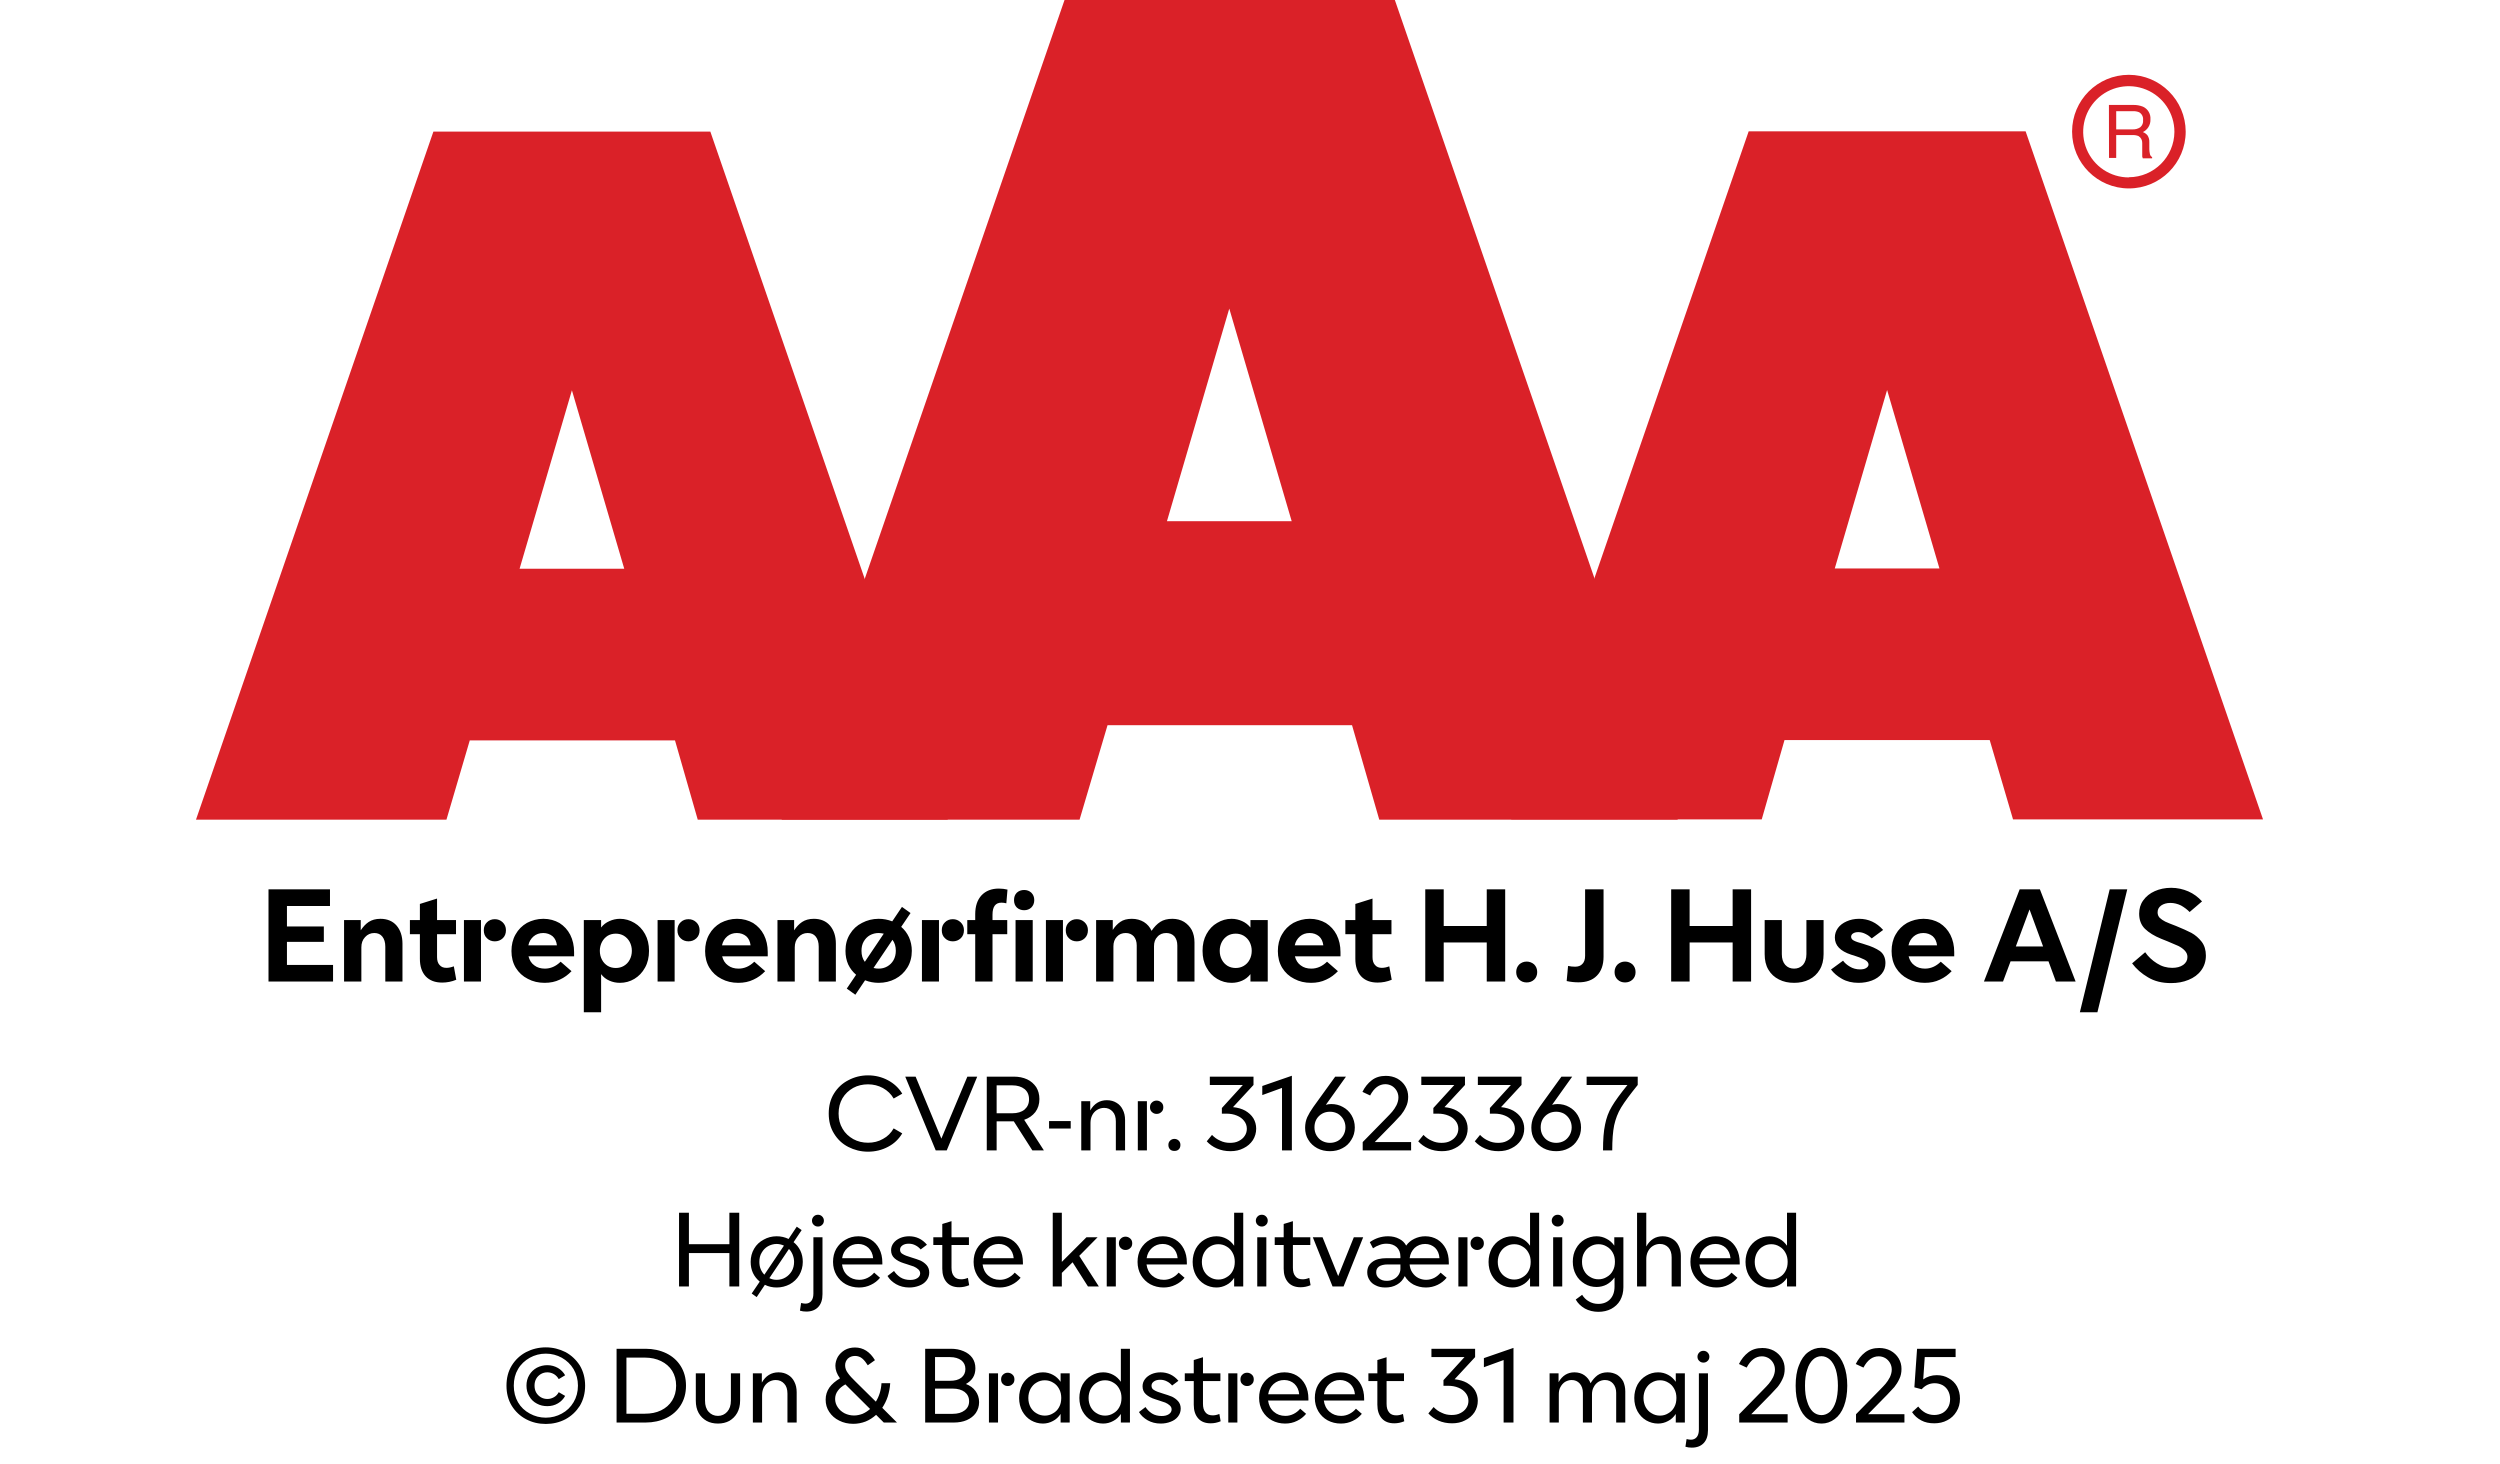
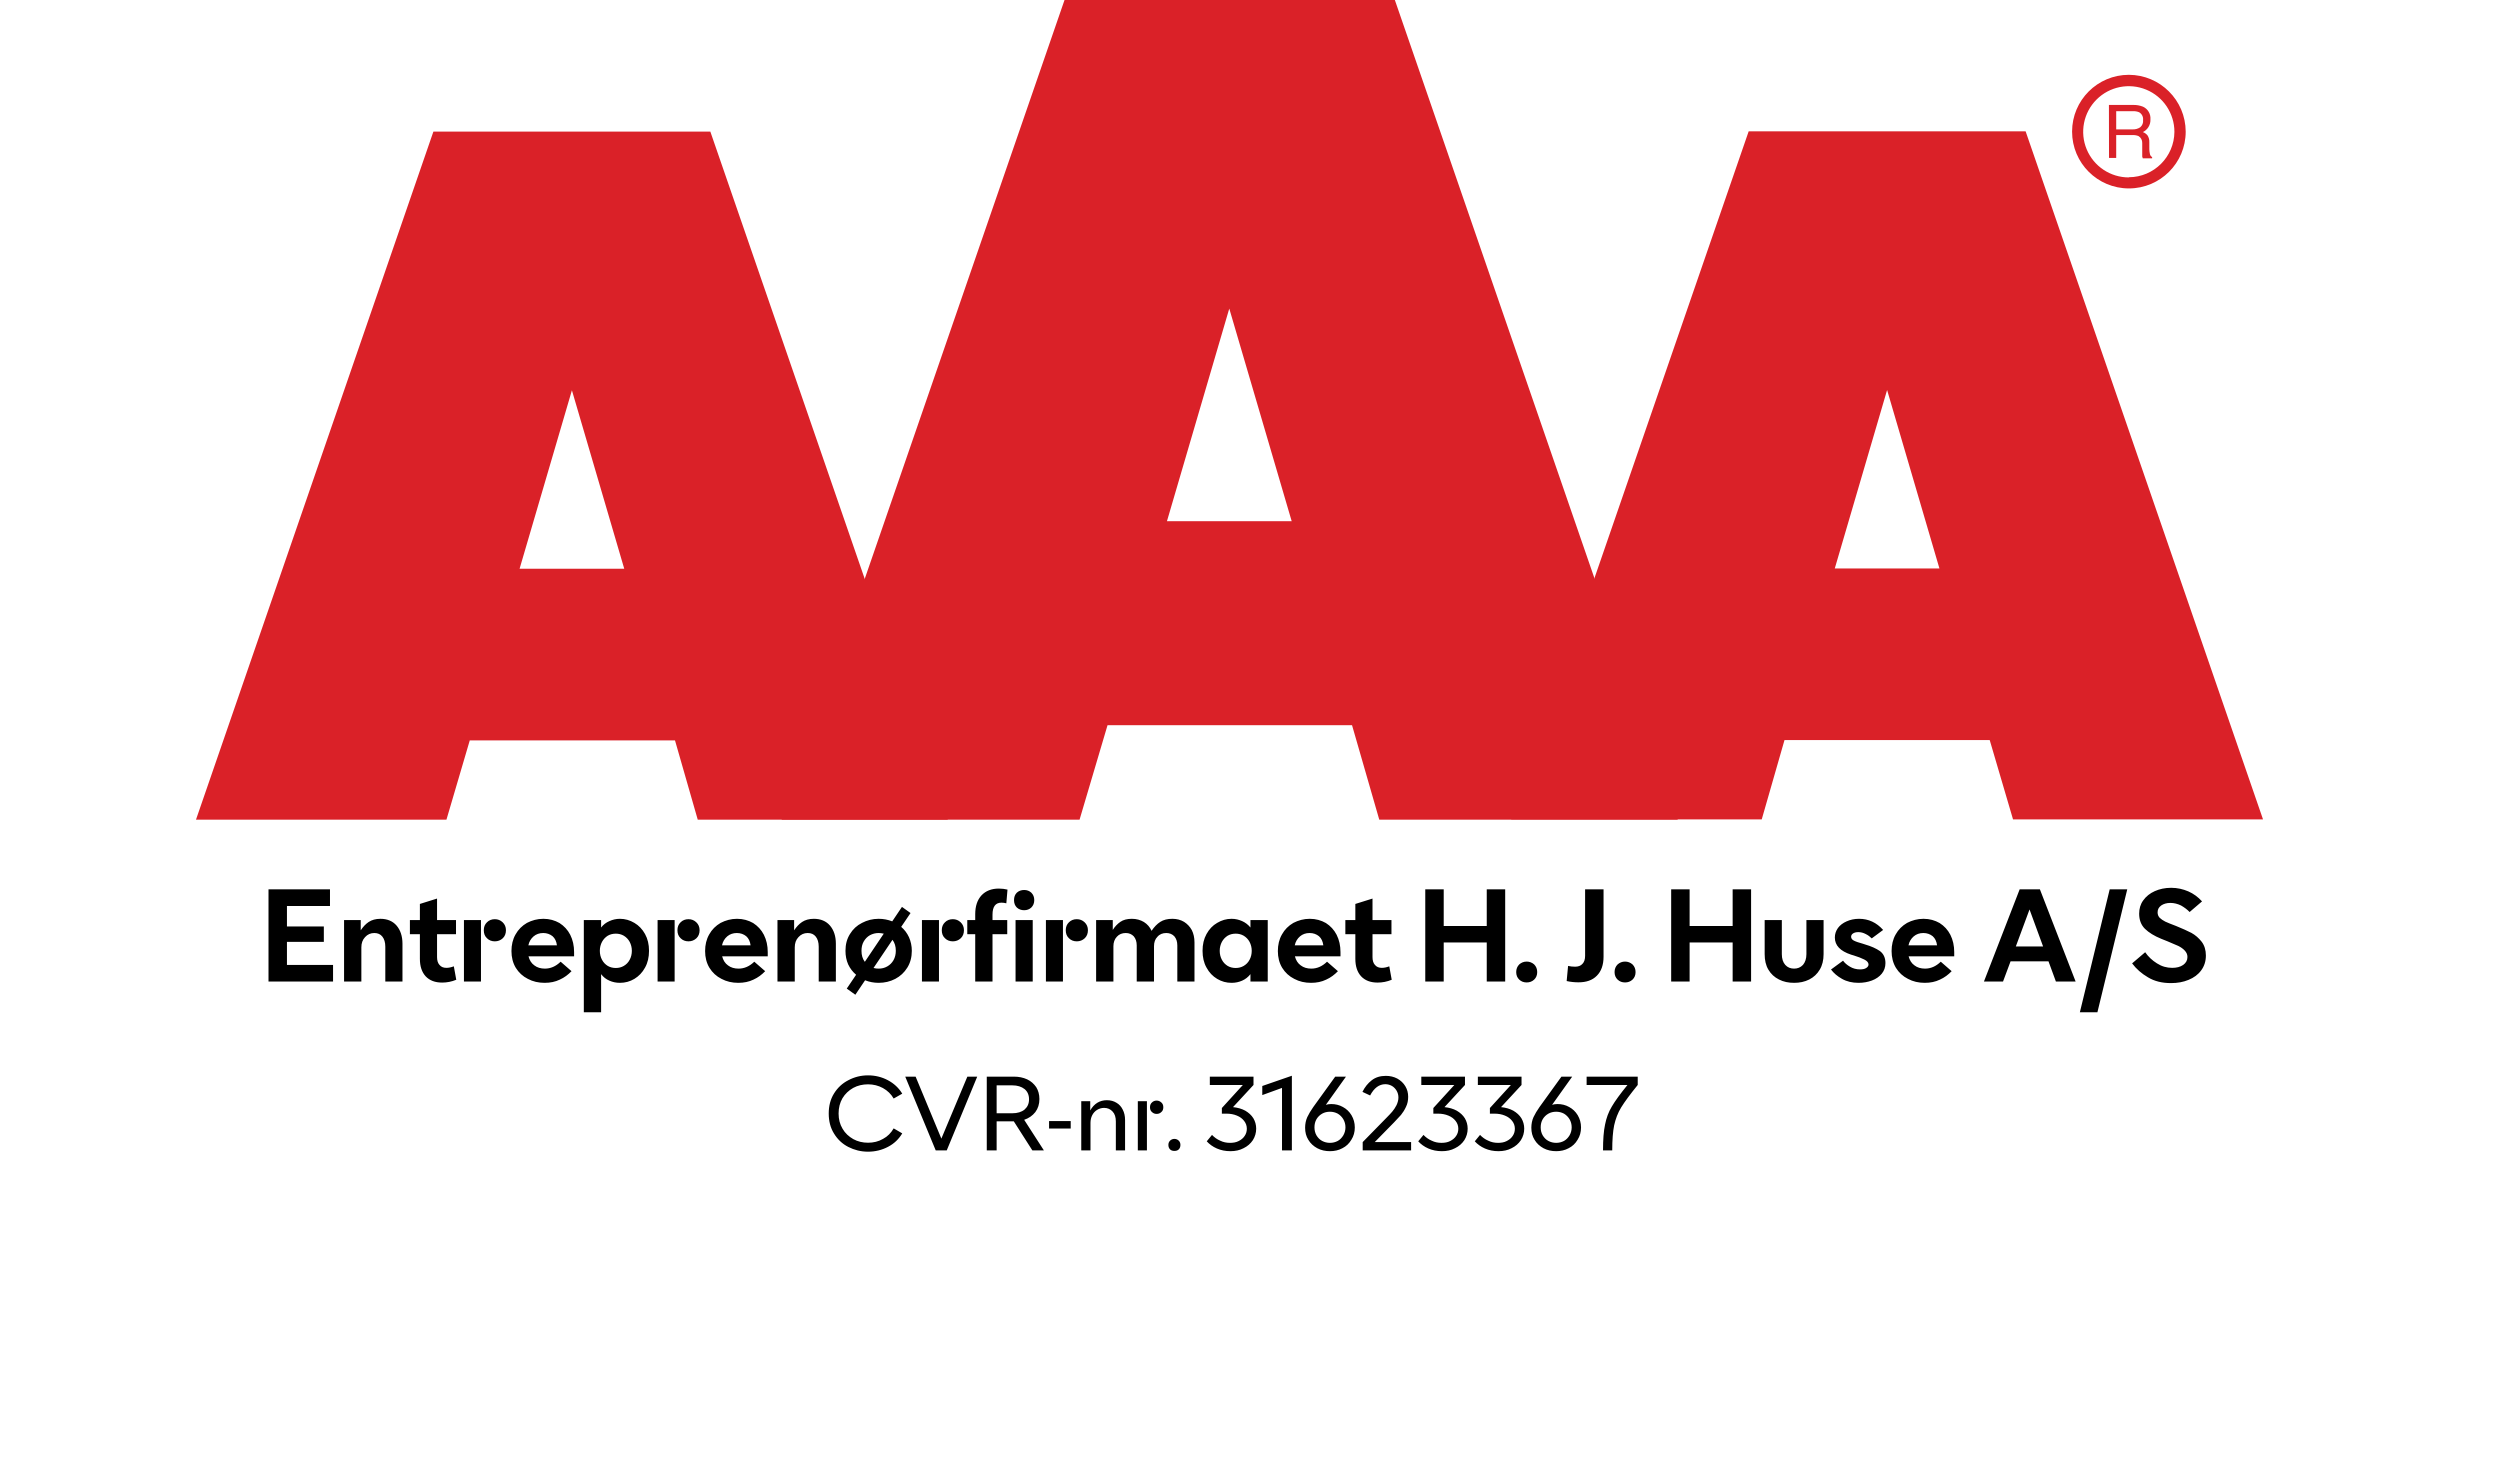
<svg xmlns="http://www.w3.org/2000/svg" width="100%" xml:space="preserve" viewBox="0 0 305.0 178.55" height="100%" version="1.1">
  <g fill="#da2128" transform="translate(23.91,0.0)">
    <path d="M61.215 100 L91.726 100 L62.752 16.058 L28.963 16.058 L0 100 L30.557 100 L33.402 90.327 L58.439 90.327 ZM39.479 69.387 L45.863 47.616 L52.248 69.387 Z" fill-rule="evenodd" />
    <path d="M144.361 100 L180.778 100 L146.262 0 L105.963 0 L71.446 100 L107.796 100 L111.21 88.472 L141.038 88.472 ZM118.459 63.583 L126.061 37.647 L133.675 63.583 Z" fill-rule="evenodd" />
    <path d="M193.798 90.292 L218.835 90.292 L221.68 99.966 L252.179 99.966 L223.216 16.024 L189.428 16.024 L160.453 99.966 L191.021 99.966 ZM199.932 69.352 L206.316 47.582 L212.701 69.352 Z" fill-rule="evenodd" />
    <path d="M235.814 9.127 C231.987 9.127 228.884 12.23 228.884 16.058 C228.884 19.886 231.987 22.989 235.814 22.988 C239.642 22.988 242.745 19.886 242.745 16.058 C242.732 12.235 239.637 9.14 235.814 9.127 ZM235.814 21.646 C233.562 21.65 231.53 20.297 230.665 18.218 C229.8 16.139 230.273 13.743 231.864 12.15 C233.454 10.556 235.849 10.077 237.93 10.938 C240.011 11.799 241.368 13.829 241.368 16.081 C241.349 19.138 238.872 21.61 235.814 21.623 ZM233.379 12.803 L236.338 12.803 C236.75 12.793 237.161 12.866 237.544 13.019 C238.135 13.293 238.494 13.906 238.443 14.556 C238.461 14.893 238.374 15.227 238.193 15.512 C238.029 15.771 237.797 15.98 237.521 16.115 C237.745 16.196 237.942 16.338 238.09 16.524 C238.246 16.768 238.322 17.055 238.307 17.344 L238.307 18.209 C238.31 18.396 238.333 18.583 238.375 18.766 C238.399 18.934 238.5 19.082 238.648 19.165 L238.648 19.313 L237.51 19.313 C237.482 19.242 237.459 19.17 237.442 19.096 C237.442 19.005 237.442 18.835 237.442 18.584 L237.442 17.446 C237.458 17.097 237.278 16.767 236.975 16.593 C236.732 16.501 236.472 16.463 236.213 16.479 L234.267 16.479 L234.267 19.267 L233.39 19.267 ZM236.235 15.785 C236.573 15.806 236.908 15.718 237.191 15.534 C237.453 15.318 237.587 14.983 237.544 14.647 C237.589 14.258 237.396 13.881 237.055 13.691 C236.831 13.6 236.59 13.558 236.349 13.565 L234.267 13.565 L234.267 15.785 Z" fill-rule="evenodd" />
  </g>
  <g transform="translate(0.0,100.0)">
    <path fill="#000000" d="M0.938 -11.25 L0.938 0 L8.812 0 L8.812 -2.031 L3.188 -2.031 L3.188 -4.844 L7.688 -4.844 L7.688 -6.719 L3.188 -6.719 L3.188 -9.219 L8.438 -9.219 L8.438 -11.25 L0.938 -11.25 ZM10.156 -7.5 L10.156 0 L12.266 0 L12.266 -4.172 C12.266 -4.672 12.406 -5.094 12.719 -5.422 C13.016 -5.75 13.391 -5.922 13.844 -5.922 C14.266 -5.922 14.594 -5.781 14.828 -5.484 C15.063 -5.188 15.188 -4.781 15.188 -4.25 L15.188 0 L17.281 0 L17.281 -4.625 C17.281 -5.531 17.031 -6.281 16.563 -6.828 C16.094 -7.375 15.422 -7.656 14.594 -7.656 C14.016 -7.656 13.531 -7.516 13.156 -7.266 C12.781 -7.016 12.469 -6.672 12.188 -6.25 L12.188 -7.5 L10.156 -7.5 ZM23.844 -0.219 L23.547 -1.859 C23.219 -1.734 22.922 -1.672 22.641 -1.672 C22.281 -1.672 22 -1.781 21.797 -2.031 C21.594 -2.25 21.5 -2.578 21.5 -2.984 L21.5 -5.781 L23.813 -5.781 L23.813 -7.5 L21.5 -7.5 L21.5 -10.125 L19.406 -9.469 L19.406 -7.5 L18.188 -7.5 L18.188 -5.781 L19.406 -5.781 L19.406 -2.781 C19.406 -1.859 19.641 -1.156 20.109 -0.641 C20.594 -0.125 21.266 0.125 22.125 0.125 C22.703 0.125 23.281 0.016 23.844 -0.219 ZM27.594 -5.281 C27.844 -5.031 28.172 -4.906 28.547 -4.906 C28.922 -4.906 29.25 -5.031 29.516 -5.281 C29.766 -5.516 29.906 -5.844 29.906 -6.266 C29.906 -6.656 29.766 -6.984 29.5 -7.234 C29.234 -7.484 28.922 -7.609 28.547 -7.609 C28.172 -7.609 27.844 -7.484 27.594 -7.234 C27.328 -6.984 27.203 -6.656 27.203 -6.266 C27.203 -5.844 27.328 -5.531 27.594 -5.281 ZM24.781 -7.5 L24.781 0 L26.859 0 L26.859 -7.5 L24.781 -7.5 ZM38.219 -3.078 L38.219 -3.594 C38.219 -4.375 38.063 -5.078 37.75 -5.703 C37.438 -6.312 37 -6.781 36.438 -7.141 C35.859 -7.469 35.219 -7.656 34.469 -7.656 C33.734 -7.656 33.078 -7.469 32.469 -7.156 C31.875 -6.812 31.406 -6.344 31.078 -5.75 C30.734 -5.156 30.578 -4.469 30.578 -3.719 C30.578 -2.953 30.75 -2.266 31.109 -1.672 C31.469 -1.094 31.953 -0.641 32.578 -0.328 C33.188 0 33.875 0.156 34.625 0.156 C35.313 0.156 35.922 0.031 36.469 -0.234 C37.031 -0.484 37.5 -0.844 37.906 -1.266 L36.578 -2.422 C35.984 -1.844 35.344 -1.578 34.656 -1.578 C34.156 -1.578 33.719 -1.703 33.375 -1.969 C33.016 -2.219 32.781 -2.594 32.656 -3.078 L38.219 -3.078 ZM36.125 -4.422 L32.641 -4.422 C32.734 -4.875 32.953 -5.234 33.281 -5.516 C33.594 -5.781 33.984 -5.922 34.453 -5.922 C34.906 -5.922 35.281 -5.781 35.594 -5.531 C35.891 -5.266 36.063 -4.906 36.125 -4.422 ZM45.578 -7.156 C45.031 -7.484 44.438 -7.656 43.813 -7.656 C43.344 -7.656 42.906 -7.547 42.531 -7.375 C42.125 -7.203 41.781 -6.938 41.516 -6.594 L41.516 -7.5 L39.406 -7.5 L39.406 3.75 L41.516 3.75 L41.516 -0.906 C41.781 -0.547 42.125 -0.281 42.531 -0.109 C42.906 0.062 43.344 0.156 43.813 0.156 C44.438 0.156 45.031 0 45.578 -0.328 C46.11 -0.656 46.547 -1.094 46.875 -1.703 C47.203 -2.281 47.36 -2.969 47.36 -3.75 C47.36 -4.531 47.203 -5.203 46.875 -5.797 C46.547 -6.391 46.11 -6.844 45.578 -7.156 ZM42.328 -5.594 C42.625 -5.766 42.953 -5.844 43.313 -5.844 C43.656 -5.844 43.985 -5.766 44.281 -5.594 C44.594 -5.406 44.828 -5.156 45 -4.844 C45.172 -4.516 45.266 -4.156 45.266 -3.75 C45.266 -3.344 45.172 -2.969 45 -2.656 C44.828 -2.328 44.594 -2.094 44.281 -1.906 C43.985 -1.734 43.656 -1.656 43.313 -1.656 C42.953 -1.656 42.625 -1.734 42.328 -1.906 C42.031 -2.094 41.797 -2.328 41.625 -2.656 C41.453 -2.969 41.36 -3.344 41.36 -3.75 C41.36 -4.156 41.453 -4.516 41.625 -4.844 C41.797 -5.156 42.031 -5.406 42.328 -5.594 ZM51.219 -5.281 C51.469 -5.031 51.797 -4.906 52.172 -4.906 C52.547 -4.906 52.875 -5.031 53.141 -5.281 C53.391 -5.516 53.531 -5.844 53.531 -6.266 C53.531 -6.656 53.391 -6.984 53.125 -7.234 C52.86 -7.484 52.547 -7.609 52.172 -7.609 C51.797 -7.609 51.469 -7.484 51.219 -7.234 C50.953 -6.984 50.828 -6.656 50.828 -6.266 C50.828 -5.844 50.953 -5.531 51.219 -5.281 ZM48.406 -7.5 L48.406 0 L50.485 0 L50.485 -7.5 L48.406 -7.5 ZM61.844 -3.078 L61.844 -3.594 C61.844 -4.375 61.688 -5.078 61.375 -5.703 C61.063 -6.312 60.625 -6.781 60.063 -7.141 C59.485 -7.469 58.844 -7.656 58.094 -7.656 C57.36 -7.656 56.703 -7.469 56.094 -7.156 C55.5 -6.812 55.031 -6.344 54.703 -5.75 C54.36 -5.156 54.203 -4.469 54.203 -3.719 C54.203 -2.953 54.375 -2.266 54.735 -1.672 C55.094 -1.094 55.578 -0.641 56.203 -0.328 C56.813 0 57.5 0.156 58.25 0.156 C58.938 0.156 59.547 0.031 60.094 -0.234 C60.656 -0.484 61.125 -0.844 61.531 -1.266 L60.203 -2.422 C59.61 -1.844 58.969 -1.578 58.281 -1.578 C57.781 -1.578 57.344 -1.703 57 -1.969 C56.641 -2.219 56.406 -2.594 56.281 -3.078 L61.844 -3.078 ZM59.75 -4.422 L56.266 -4.422 C56.36 -4.875 56.578 -5.234 56.906 -5.516 C57.219 -5.781 57.61 -5.922 58.078 -5.922 C58.531 -5.922 58.906 -5.781 59.219 -5.531 C59.516 -5.266 59.688 -4.906 59.75 -4.422 ZM63.031 -7.5 L63.031 0 L65.141 0 L65.141 -4.172 C65.141 -4.672 65.281 -5.094 65.594 -5.422 C65.891 -5.75 66.266 -5.922 66.719 -5.922 C67.141 -5.922 67.469 -5.781 67.703 -5.484 C67.938 -5.188 68.063 -4.781 68.063 -4.25 L68.063 0 L70.156 0 L70.156 -4.625 C70.156 -5.531 69.906 -6.281 69.438 -6.828 C68.969 -7.375 68.297 -7.656 67.469 -7.656 C66.891 -7.656 66.406 -7.516 66.031 -7.266 C65.656 -7.016 65.344 -6.672 65.063 -6.25 L65.063 -7.5 L63.031 -7.5 ZM79.078 -5.406 C78.844 -5.906 78.532 -6.328 78.125 -6.672 L79.266 -8.359 L78.219 -9.109 L77.032 -7.344 C76.516 -7.547 75.969 -7.656 75.375 -7.656 C74.641 -7.656 73.969 -7.484 73.344 -7.156 C72.719 -6.844 72.235 -6.391 71.875 -5.797 C71.5 -5.203 71.328 -4.531 71.328 -3.75 C71.328 -3.141 71.438 -2.594 71.657 -2.094 C71.891 -1.594 72.219 -1.172 72.625 -0.828 L71.485 0.859 L72.532 1.609 L73.719 -0.156 C74.235 0.047 74.782 0.156 75.375 0.156 C76.094 0.156 76.782 0 77.407 -0.328 C78.016 -0.656 78.5 -1.094 78.875 -1.703 C79.235 -2.281 79.422 -2.969 79.422 -3.75 C79.422 -4.344 79.297 -4.906 79.078 -5.406 ZM73.688 -2.406 C73.407 -2.781 73.282 -3.219 73.282 -3.75 C73.282 -4.172 73.36 -4.547 73.547 -4.875 C73.735 -5.203 73.985 -5.469 74.313 -5.656 C74.641 -5.828 74.985 -5.922 75.375 -5.922 C75.547 -5.922 75.766 -5.891 76 -5.844 L73.688 -2.406 ZM76.422 -1.844 C76.094 -1.656 75.75 -1.578 75.375 -1.578 C75.188 -1.578 74.969 -1.594 74.75 -1.656 L77.063 -5.094 C77.344 -4.719 77.469 -4.281 77.469 -3.75 C77.469 -3.328 77.375 -2.938 77.188 -2.609 C77 -2.281 76.75 -2.031 76.422 -1.844 ZM83.469 -5.281 C83.719 -5.031 84.047 -4.906 84.422 -4.906 C84.797 -4.906 85.125 -5.031 85.391 -5.281 C85.641 -5.516 85.782 -5.844 85.782 -6.266 C85.782 -6.656 85.641 -6.984 85.375 -7.234 C85.11 -7.484 84.797 -7.609 84.422 -7.609 C84.047 -7.609 83.719 -7.484 83.469 -7.234 C83.203 -6.984 83.078 -6.656 83.078 -6.266 C83.078 -5.844 83.203 -5.531 83.469 -5.281 ZM80.657 -7.5 L80.657 0 L82.735 0 L82.735 -7.5 L80.657 -7.5 ZM89.266 -7.5 L89.266 -8.156 C89.266 -9.141 89.625 -9.625 90.36 -9.625 C90.563 -9.625 90.766 -9.594 90.953 -9.547 L91.094 -11.219 C90.782 -11.297 90.407 -11.344 90.032 -11.344 C89.141 -11.344 88.438 -11.062 87.922 -10.516 C87.407 -9.953 87.157 -9.188 87.157 -8.219 L87.157 -7.5 L86.188 -7.5 L86.188 -5.781 L87.157 -5.781 L87.157 0 L89.266 0 L89.266 -5.781 L91.063 -5.781 L91.063 -7.5 L89.266 -7.5 ZM92.078 -7.5 L92.078 0 L94.172 0 L94.172 -7.5 L92.078 -7.5 ZM92.235 -9.031 C92.469 -8.812 92.782 -8.703 93.125 -8.703 C93.469 -8.703 93.766 -8.812 94 -9.031 C94.235 -9.266 94.36 -9.562 94.36 -9.938 C94.36 -10.312 94.235 -10.609 94 -10.844 C93.766 -11.062 93.469 -11.172 93.125 -11.172 C92.782 -11.172 92.469 -11.062 92.235 -10.844 C92 -10.609 91.891 -10.312 91.891 -9.938 C91.891 -9.562 92 -9.266 92.235 -9.031 ZM98.594 -5.281 C98.844 -5.031 99.172 -4.906 99.547 -4.906 C99.922 -4.906 100.25 -5.031 100.516 -5.281 C100.766 -5.516 100.907 -5.844 100.907 -6.266 C100.907 -6.656 100.766 -6.984 100.5 -7.234 C100.235 -7.484 99.922 -7.609 99.547 -7.609 C99.172 -7.609 98.844 -7.484 98.594 -7.234 C98.328 -6.984 98.203 -6.656 98.203 -6.266 C98.203 -5.844 98.328 -5.531 98.594 -5.281 ZM95.782 -7.5 L95.782 0 L97.86 0 L97.86 -7.5 L95.782 -7.5 ZM101.907 -7.5 L101.907 0 L104.016 0 L104.016 -4.312 C104.016 -4.781 104.157 -5.172 104.438 -5.469 C104.719 -5.781 105.079 -5.922 105.532 -5.922 C105.922 -5.922 106.25 -5.781 106.5 -5.516 C106.735 -5.234 106.86 -4.875 106.86 -4.406 L106.86 0 L108.969 0 L108.969 -4.312 C108.969 -4.781 109.094 -5.172 109.391 -5.469 C109.657 -5.781 110.032 -5.922 110.469 -5.922 C110.875 -5.922 111.204 -5.781 111.454 -5.516 C111.688 -5.234 111.813 -4.875 111.813 -4.406 L111.813 0 L113.907 0 L113.907 -4.781 C113.907 -5.344 113.797 -5.844 113.579 -6.281 C113.344 -6.703 113.032 -7.031 112.641 -7.281 C112.219 -7.531 111.75 -7.656 111.204 -7.656 C110.61 -7.656 110.125 -7.531 109.735 -7.281 C109.344 -7.031 108.985 -6.656 108.672 -6.188 C108.469 -6.641 108.157 -7 107.735 -7.266 C107.313 -7.516 106.829 -7.656 106.266 -7.656 C105.688 -7.656 105.219 -7.531 104.86 -7.281 C104.5 -7.031 104.188 -6.703 103.938 -6.297 L103.938 -7.5 L101.907 -7.5 ZM116.672 -0.328 C117.219 0 117.797 0.156 118.438 0.156 C118.907 0.156 119.329 0.062 119.719 -0.109 C120.11 -0.281 120.454 -0.547 120.735 -0.906 L120.735 0 L122.844 0 L122.844 -7.5 L120.735 -7.5 L120.735 -6.594 C120.454 -6.938 120.11 -7.203 119.719 -7.375 C119.329 -7.547 118.907 -7.656 118.438 -7.656 C117.797 -7.656 117.219 -7.484 116.672 -7.156 C116.125 -6.844 115.704 -6.391 115.375 -5.797 C115.047 -5.203 114.891 -4.531 114.891 -3.75 C114.891 -2.969 115.047 -2.281 115.375 -1.703 C115.704 -1.094 116.125 -0.656 116.672 -0.328 ZM119.907 -1.906 C119.61 -1.734 119.282 -1.656 118.938 -1.656 C118.579 -1.656 118.25 -1.734 117.954 -1.906 C117.657 -2.094 117.422 -2.328 117.25 -2.656 C117.079 -2.969 116.985 -3.344 116.985 -3.75 C116.985 -4.156 117.079 -4.516 117.25 -4.844 C117.422 -5.156 117.657 -5.406 117.954 -5.594 C118.25 -5.766 118.579 -5.844 118.938 -5.844 C119.282 -5.844 119.61 -5.766 119.907 -5.594 C120.219 -5.406 120.454 -5.156 120.625 -4.844 C120.797 -4.516 120.891 -4.156 120.891 -3.75 C120.891 -3.344 120.797 -2.969 120.625 -2.656 C120.454 -2.328 120.219 -2.094 119.907 -1.906 ZM131.719 -3.078 L131.719 -3.594 C131.719 -4.375 131.563 -5.078 131.25 -5.703 C130.938 -6.312 130.5 -6.781 129.938 -7.141 C129.36 -7.469 128.719 -7.656 127.969 -7.656 C127.235 -7.656 126.579 -7.469 125.969 -7.156 C125.375 -6.812 124.907 -6.344 124.579 -5.75 C124.235 -5.156 124.079 -4.469 124.079 -3.719 C124.079 -2.953 124.25 -2.266 124.61 -1.672 C124.969 -1.094 125.454 -0.641 126.079 -0.328 C126.688 0 127.375 0.156 128.125 0.156 C128.813 0.156 129.422 0.031 129.969 -0.234 C130.532 -0.484 131 -0.844 131.407 -1.266 L130.079 -2.422 C129.485 -1.844 128.844 -1.578 128.157 -1.578 C127.657 -1.578 127.219 -1.703 126.875 -1.969 C126.516 -2.219 126.282 -2.594 126.157 -3.078 L131.719 -3.078 ZM129.625 -4.422 L126.141 -4.422 C126.235 -4.875 126.454 -5.234 126.782 -5.516 C127.094 -5.781 127.485 -5.922 127.954 -5.922 C128.407 -5.922 128.782 -5.781 129.094 -5.531 C129.391 -5.266 129.563 -4.906 129.625 -4.422 ZM137.969 -0.219 L137.672 -1.859 C137.344 -1.734 137.047 -1.672 136.766 -1.672 C136.407 -1.672 136.126 -1.781 135.922 -2.031 C135.719 -2.25 135.626 -2.578 135.626 -2.984 L135.626 -5.781 L137.938 -5.781 L137.938 -7.5 L135.626 -7.5 L135.626 -10.125 L133.532 -9.469 L133.532 -7.5 L132.313 -7.5 L132.313 -5.781 L133.532 -5.781 L133.532 -2.781 C133.532 -1.859 133.766 -1.156 134.235 -0.641 C134.719 -0.125 135.391 0.125 136.251 0.125 C136.829 0.125 137.407 0.016 137.969 -0.219 ZM151.813 -11.25 L149.563 -11.25 L149.563 -6.781 L144.313 -6.781 L144.313 -11.25 L142.063 -11.25 L142.063 0 L144.313 0 L144.313 -4.766 L149.563 -4.766 L149.563 0 L151.813 0 L151.813 -11.25 ZM153.532 -0.234 C153.782 0 154.079 0.109 154.438 0.109 C154.782 0.109 155.094 0 155.344 -0.234 C155.594 -0.469 155.719 -0.781 155.719 -1.156 C155.719 -1.531 155.594 -1.844 155.344 -2.094 C155.094 -2.312 154.782 -2.438 154.438 -2.438 C154.079 -2.438 153.782 -2.312 153.532 -2.094 C153.282 -1.844 153.157 -1.531 153.157 -1.156 C153.157 -0.781 153.282 -0.469 153.532 -0.234 ZM159.313 -0.062 C159.798 0.047 160.282 0.094 160.751 0.094 C161.704 0.094 162.454 -0.156 163.001 -0.719 C163.532 -1.25 163.813 -2.031 163.813 -3.031 L163.813 -11.25 L161.563 -11.25 L161.563 -3.141 C161.563 -2.703 161.454 -2.375 161.235 -2.156 C161.032 -1.922 160.719 -1.812 160.344 -1.812 C160.048 -1.812 159.766 -1.844 159.485 -1.906 L159.313 -0.062 ZM165.532 -0.234 C165.782 0 166.079 0.109 166.438 0.109 C166.782 0.109 167.094 0 167.344 -0.234 C167.594 -0.469 167.719 -0.781 167.719 -1.156 C167.719 -1.531 167.594 -1.844 167.344 -2.094 C167.094 -2.312 166.782 -2.438 166.438 -2.438 C166.079 -2.438 165.782 -2.312 165.532 -2.094 C165.282 -1.844 165.157 -1.531 165.157 -1.156 C165.157 -0.781 165.282 -0.469 165.532 -0.234 ZM181.813 -11.25 L179.563 -11.25 L179.563 -6.781 L174.313 -6.781 L174.313 -11.25 L172.063 -11.25 L172.063 0 L174.313 0 L174.313 -4.766 L179.563 -4.766 L179.563 0 L181.813 0 L181.813 -11.25 ZM185.219 -0.25 C185.766 0.031 186.376 0.156 187.063 0.156 C187.735 0.156 188.344 0.031 188.907 -0.25 C189.454 -0.531 189.876 -0.922 190.188 -1.453 C190.501 -1.969 190.657 -2.609 190.657 -3.344 L190.657 -7.5 L188.563 -7.5 L188.563 -3.344 C188.563 -2.781 188.407 -2.344 188.141 -2.031 C187.844 -1.719 187.485 -1.578 187.063 -1.578 C186.626 -1.578 186.266 -1.719 185.985 -2.031 C185.704 -2.344 185.563 -2.781 185.563 -3.344 L185.563 -7.5 L183.469 -7.5 L183.469 -3.344 C183.469 -2.609 183.61 -1.969 183.923 -1.453 C184.235 -0.922 184.657 -0.531 185.219 -0.25 ZM192.907 -0.328 C193.485 0 194.157 0.156 194.923 0.156 C195.501 0.156 196.048 0.062 196.548 -0.125 C197.048 -0.312 197.454 -0.594 197.751 -0.953 C198.048 -1.312 198.204 -1.75 198.204 -2.25 C198.204 -2.906 197.969 -3.391 197.532 -3.719 C197.079 -4.031 196.469 -4.312 195.704 -4.531 L195.469 -4.609 C194.954 -4.75 194.579 -4.875 194.344 -5 C194.126 -5.109 194.016 -5.281 194.016 -5.469 C194.016 -5.625 194.094 -5.766 194.235 -5.859 C194.391 -5.969 194.61 -6.031 194.891 -6.031 C195.204 -6.031 195.501 -5.953 195.798 -5.797 C196.094 -5.656 196.329 -5.469 196.532 -5.266 L197.923 -6.297 C197.11 -7.203 196.141 -7.656 194.985 -7.656 C194.423 -7.656 193.923 -7.547 193.469 -7.344 C193.032 -7.156 192.657 -6.875 192.407 -6.531 C192.157 -6.172 192.032 -5.797 192.032 -5.375 C192.032 -4.406 192.688 -3.719 194.016 -3.281 L194.329 -3.188 C194.844 -3.031 195.282 -2.859 195.626 -2.688 C195.969 -2.516 196.141 -2.312 196.141 -2.078 C196.141 -1.906 196.032 -1.766 195.86 -1.656 C195.673 -1.531 195.423 -1.484 195.094 -1.484 C194.657 -1.484 194.235 -1.594 193.876 -1.812 C193.501 -2.031 193.219 -2.281 193.032 -2.547 L191.563 -1.469 C191.891 -1.031 192.344 -0.641 192.907 -0.328 ZM206.595 -3.078 L206.595 -3.594 C206.595 -4.375 206.438 -5.078 206.126 -5.703 C205.813 -6.312 205.376 -6.781 204.813 -7.141 C204.235 -7.469 203.595 -7.656 202.845 -7.656 C202.11 -7.656 201.454 -7.469 200.845 -7.156 C200.251 -6.812 199.782 -6.344 199.454 -5.75 C199.11 -5.156 198.954 -4.469 198.954 -3.719 C198.954 -2.953 199.126 -2.266 199.485 -1.672 C199.845 -1.094 200.329 -0.641 200.954 -0.328 C201.563 0 202.251 0.156 203.001 0.156 C203.688 0.156 204.298 0.031 204.845 -0.234 C205.407 -0.484 205.876 -0.844 206.282 -1.266 L204.954 -2.422 C204.36 -1.844 203.72 -1.578 203.032 -1.578 C202.532 -1.578 202.095 -1.703 201.751 -1.969 C201.391 -2.219 201.157 -2.594 201.032 -3.078 L206.595 -3.078 ZM204.501 -4.422 L201.016 -4.422 C201.11 -4.875 201.329 -5.234 201.657 -5.516 C201.97 -5.781 202.36 -5.922 202.829 -5.922 C203.282 -5.922 203.657 -5.781 203.97 -5.531 C204.266 -5.266 204.438 -4.906 204.501 -4.422 ZM214.579 -11.25 L210.22 0 L212.548 0 L213.47 -2.469 L218.095 -2.469 L219.001 0 L221.407 0 L217.048 -11.25 L214.579 -11.25 ZM217.438 -4.281 L214.11 -4.281 L215.782 -8.797 L217.438 -4.281 ZM225.563 -11.25 L221.923 3.75 L224.063 3.75 L227.704 -11.25 L225.563 -11.25 ZM230.235 -0.516 C231.032 -0.031 231.97 0.188 233.048 0.188 C233.829 0.188 234.532 0.062 235.173 -0.203 C235.829 -0.469 236.345 -0.844 236.72 -1.359 C237.095 -1.859 237.298 -2.469 237.298 -3.172 C237.298 -3.844 237.126 -4.406 236.782 -4.859 C236.423 -5.312 236.017 -5.672 235.532 -5.938 C235.032 -6.203 234.407 -6.469 233.657 -6.781 C233.079 -7 232.642 -7.172 232.345 -7.312 C232.063 -7.453 231.845 -7.609 231.657 -7.781 C231.485 -7.969 231.407 -8.188 231.407 -8.438 C231.407 -8.781 231.532 -9.047 231.845 -9.281 C232.142 -9.484 232.517 -9.594 232.97 -9.594 C233.407 -9.594 233.845 -9.484 234.267 -9.281 C234.673 -9.047 235.032 -8.781 235.313 -8.484 L236.829 -9.781 C236.345 -10.312 235.798 -10.719 235.157 -11 C234.501 -11.281 233.813 -11.438 233.063 -11.438 C232.329 -11.438 231.657 -11.297 231.063 -11.031 C230.47 -10.766 230.001 -10.391 229.657 -9.906 C229.313 -9.438 229.157 -8.891 229.157 -8.281 C229.157 -7.516 229.392 -6.906 229.86 -6.438 C230.345 -5.969 231.001 -5.562 231.845 -5.219 L232.626 -4.906 C233.188 -4.672 233.626 -4.484 233.938 -4.344 C234.251 -4.188 234.517 -4 234.72 -3.781 C234.938 -3.547 235.048 -3.297 235.048 -3 C235.048 -2.594 234.876 -2.281 234.532 -2.031 C234.173 -1.781 233.72 -1.672 233.188 -1.672 C232.532 -1.672 231.907 -1.844 231.329 -2.219 C230.751 -2.578 230.267 -3.031 229.892 -3.578 L228.298 -2.219 C228.798 -1.547 229.454 -0.969 230.235 -0.516 Z" transform="translate(31.82,19.75)" />
    <path fill="#000000" d="M2.844 -0.422 C3.578 -0.047 4.375 0.156 5.25 0.156 C6.125 0.156 6.953 -0.047 7.688 -0.438 C8.438 -0.828 9 -1.375 9.422 -2.078 L8.375 -2.688 C8.062 -2.141 7.641 -1.703 7.078 -1.406 C6.516 -1.078 5.906 -0.938 5.25 -0.938 C4.594 -0.938 4 -1.078 3.453 -1.375 C2.906 -1.688 2.453 -2.094 2.141 -2.641 C1.812 -3.188 1.656 -3.797 1.656 -4.5 C1.656 -5.203 1.812 -5.812 2.125 -6.359 C2.453 -6.906 2.891 -7.312 3.438 -7.625 C3.984 -7.922 4.594 -8.062 5.25 -8.062 C5.906 -8.062 6.516 -7.906 7.062 -7.609 C7.625 -7.297 8.062 -6.875 8.375 -6.328 L9.422 -6.922 C9 -7.625 8.406 -8.172 7.672 -8.562 C6.938 -8.953 6.125 -9.156 5.25 -9.156 C4.375 -9.156 3.578 -8.953 2.844 -8.562 C2.109 -8.188 1.531 -7.641 1.094 -6.938 C0.656 -6.234 0.453 -5.422 0.453 -4.5 C0.453 -3.578 0.656 -2.766 1.094 -2.062 C1.531 -1.344 2.109 -0.797 2.844 -0.422 ZM9.787 -9 L13.506 0 L14.85 0 L18.569 -9 L17.366 -9 L14.194 -1.438 L11.053 -9 L9.787 -9 ZM23.031 -3.547 L25.297 0 L26.703 0 L24.297 -3.734 C24.859 -3.922 25.312 -4.234 25.656 -4.672 C25.984 -5.109 26.156 -5.641 26.156 -6.266 C26.156 -6.828 26.016 -7.312 25.766 -7.719 C25.484 -8.125 25.125 -8.453 24.656 -8.672 C24.172 -8.891 23.641 -9 23.047 -9 L19.734 -9 L19.734 0 L20.937 0 L20.937 -3.547 L23.031 -3.547 ZM20.937 -4.531 L20.937 -7.938 L22.844 -7.938 C23.469 -7.938 23.969 -7.781 24.344 -7.484 C24.703 -7.188 24.891 -6.766 24.891 -6.234 C24.891 -5.703 24.703 -5.297 24.344 -4.984 C23.984 -4.688 23.484 -4.531 22.844 -4.531 L20.937 -4.531 ZM27.334 -3.578 L27.334 -2.672 L29.975 -2.672 L29.975 -3.578 L27.334 -3.578 ZM31.262 -6 L31.262 0 L32.387 0 L32.387 -3.344 C32.387 -3.688 32.45 -4 32.591 -4.281 C32.731 -4.562 32.934 -4.781 33.184 -4.938 C33.434 -5.094 33.731 -5.188 34.044 -5.188 C34.481 -5.188 34.825 -5.031 35.091 -4.734 C35.356 -4.453 35.481 -4.047 35.481 -3.531 L35.481 0 L36.606 0 L36.606 -3.703 C36.606 -4.188 36.512 -4.609 36.325 -4.969 C36.153 -5.328 35.887 -5.625 35.559 -5.812 C35.231 -6.016 34.841 -6.125 34.387 -6.125 C33.512 -6.125 32.825 -5.703 32.356 -4.875 L32.356 -6 L31.262 -6 ZM39.881 -4.688 C40.037 -4.531 40.225 -4.453 40.459 -4.453 C40.694 -4.453 40.881 -4.531 41.037 -4.688 C41.194 -4.812 41.272 -5.016 41.272 -5.266 C41.272 -5.516 41.194 -5.703 41.037 -5.844 C40.866 -6 40.678 -6.078 40.459 -6.078 C40.225 -6.078 40.037 -6 39.881 -5.844 C39.725 -5.703 39.647 -5.516 39.647 -5.266 C39.647 -5.016 39.725 -4.812 39.881 -4.688 ZM38.162 -6 L38.162 0 L39.272 0 L39.272 -6 L38.162 -6 ZM42.094 -0.125 C42.234 0.016 42.422 0.062 42.625 0.062 C42.828 0.062 43.016 0.016 43.156 -0.125 C43.297 -0.266 43.359 -0.453 43.359 -0.672 C43.359 -0.875 43.297 -1.047 43.156 -1.188 C43.016 -1.328 42.828 -1.406 42.625 -1.406 C42.422 -1.406 42.234 -1.328 42.094 -1.188 C41.953 -1.047 41.891 -0.875 41.891 -0.672 C41.891 -0.453 41.953 -0.266 42.094 -0.125 ZM47.806 -0.234 C48.306 -0.016 48.853 0.094 49.462 0.094 C50.056 0.094 50.587 -0.016 51.056 -0.266 C51.541 -0.5 51.916 -0.828 52.197 -1.25 C52.462 -1.672 52.603 -2.141 52.603 -2.656 C52.603 -3.125 52.478 -3.547 52.259 -3.922 C52.025 -4.297 51.697 -4.594 51.275 -4.844 C50.853 -5.078 50.353 -5.219 49.775 -5.281 L52.275 -7.984 L52.275 -9 L46.947 -9 L46.947 -7.984 L50.978 -7.984 L48.416 -5.172 L48.416 -4.484 L48.994 -4.484 C49.447 -4.484 49.869 -4.406 50.244 -4.25 C50.634 -4.094 50.916 -3.875 51.134 -3.594 C51.353 -3.312 51.462 -3 51.462 -2.641 C51.462 -2.312 51.369 -2.016 51.197 -1.766 C51.025 -1.5 50.775 -1.297 50.462 -1.141 C50.166 -0.984 49.806 -0.922 49.416 -0.922 C48.978 -0.922 48.587 -1 48.212 -1.188 C47.837 -1.344 47.494 -1.594 47.212 -1.891 L46.572 -1.109 C46.9 -0.75 47.306 -0.453 47.806 -0.234 ZM55.753 -7.625 L55.753 0 L56.956 0 L56.956 -9.109 L53.347 -7.859 L53.347 -6.75 L55.753 -7.625 ZM63.181 -5.297 C62.744 -5.547 62.259 -5.656 61.759 -5.656 C61.525 -5.656 61.306 -5.625 61.103 -5.562 L63.556 -9 L62.244 -9 L59.572 -5.297 C59.259 -4.859 59.025 -4.453 58.837 -4.062 C58.666 -3.688 58.572 -3.234 58.572 -2.766 C58.572 -2.203 58.697 -1.719 58.962 -1.297 C59.228 -0.844 59.603 -0.516 60.056 -0.266 C60.525 -0.016 61.041 0.094 61.603 0.094 C62.15 0.094 62.666 -0.016 63.119 -0.266 C63.587 -0.5 63.947 -0.844 64.212 -1.297 C64.494 -1.734 64.634 -2.234 64.634 -2.797 C64.634 -3.359 64.494 -3.844 64.228 -4.297 C63.962 -4.734 63.619 -5.062 63.181 -5.297 ZM62.556 -1.156 C62.259 -1 61.947 -0.922 61.603 -0.922 C61.259 -0.922 60.947 -1 60.65 -1.156 C60.353 -1.312 60.134 -1.547 59.962 -1.828 C59.791 -2.125 59.712 -2.453 59.712 -2.812 C59.712 -3.188 59.791 -3.516 59.962 -3.812 C60.134 -4.094 60.353 -4.312 60.65 -4.484 C60.931 -4.641 61.244 -4.719 61.603 -4.719 C61.947 -4.719 62.259 -4.641 62.556 -4.484 C62.837 -4.312 63.056 -4.094 63.228 -3.812 C63.4 -3.516 63.494 -3.188 63.494 -2.812 C63.494 -2.453 63.4 -2.125 63.228 -1.828 C63.056 -1.547 62.837 -1.312 62.556 -1.156 ZM65.597 -1.016 L65.597 0 L71.503 0 L71.503 -1.016 L67.066 -1.016 L69.425 -3.422 C69.753 -3.766 70.034 -4.062 70.269 -4.328 C70.487 -4.594 70.706 -4.938 70.878 -5.312 C71.066 -5.688 71.144 -6.094 71.144 -6.547 C71.144 -7.016 71.034 -7.438 70.8 -7.828 C70.566 -8.219 70.237 -8.531 69.816 -8.766 C69.394 -8.984 68.941 -9.094 68.425 -9.094 C67.737 -9.094 67.175 -8.922 66.706 -8.562 C66.237 -8.203 65.847 -7.719 65.566 -7.141 L66.503 -6.703 C66.987 -7.625 67.612 -8.078 68.362 -8.078 C68.659 -8.078 68.925 -8 69.175 -7.859 C69.409 -7.719 69.597 -7.516 69.737 -7.281 C69.878 -7.031 69.956 -6.766 69.956 -6.453 C69.956 -6.141 69.862 -5.812 69.722 -5.516 C69.566 -5.219 69.394 -4.953 69.206 -4.734 C69.019 -4.516 68.784 -4.266 68.503 -3.984 L65.597 -1.016 ZM73.606 -0.234 C74.106 -0.016 74.653 0.094 75.262 0.094 C75.856 0.094 76.387 -0.016 76.856 -0.266 C77.341 -0.5 77.716 -0.828 77.997 -1.25 C78.262 -1.672 78.403 -2.141 78.403 -2.656 C78.403 -3.125 78.278 -3.547 78.059 -3.922 C77.825 -4.297 77.497 -4.594 77.075 -4.844 C76.653 -5.078 76.153 -5.219 75.575 -5.281 L78.075 -7.984 L78.075 -9 L72.747 -9 L72.747 -7.984 L76.778 -7.984 L74.216 -5.172 L74.216 -4.484 L74.794 -4.484 C75.247 -4.484 75.669 -4.406 76.044 -4.25 C76.434 -4.094 76.716 -3.875 76.934 -3.594 C77.153 -3.312 77.262 -3 77.262 -2.641 C77.262 -2.312 77.169 -2.016 76.997 -1.766 C76.825 -1.5 76.575 -1.297 76.262 -1.141 C75.966 -0.984 75.606 -0.922 75.216 -0.922 C74.778 -0.922 74.387 -1 74.012 -1.188 C73.637 -1.344 73.294 -1.594 73.012 -1.891 L72.372 -1.109 C72.7 -0.75 73.106 -0.453 73.606 -0.234 ZM80.506 -0.234 C81.006 -0.016 81.553 0.094 82.162 0.094 C82.756 0.094 83.287 -0.016 83.756 -0.266 C84.241 -0.5 84.616 -0.828 84.897 -1.25 C85.162 -1.672 85.303 -2.141 85.303 -2.656 C85.303 -3.125 85.178 -3.547 84.959 -3.922 C84.725 -4.297 84.397 -4.594 83.975 -4.844 C83.553 -5.078 83.053 -5.219 82.475 -5.281 L84.975 -7.984 L84.975 -9 L79.647 -9 L79.647 -7.984 L83.678 -7.984 L81.116 -5.172 L81.116 -4.484 L81.694 -4.484 C82.147 -4.484 82.569 -4.406 82.944 -4.25 C83.334 -4.094 83.616 -3.875 83.834 -3.594 C84.053 -3.312 84.162 -3 84.162 -2.641 C84.162 -2.312 84.069 -2.016 83.897 -1.766 C83.725 -1.5 83.475 -1.297 83.162 -1.141 C82.866 -0.984 82.506 -0.922 82.116 -0.922 C81.678 -0.922 81.287 -1 80.912 -1.188 C80.537 -1.344 80.194 -1.594 79.912 -1.891 L79.272 -1.109 C79.6 -0.75 80.006 -0.453 80.506 -0.234 ZM90.781 -5.297 C90.344 -5.547 89.859 -5.656 89.359 -5.656 C89.125 -5.656 88.906 -5.625 88.703 -5.562 L91.156 -9 L89.844 -9 L87.172 -5.297 C86.859 -4.859 86.625 -4.453 86.437 -4.062 C86.266 -3.688 86.172 -3.234 86.172 -2.766 C86.172 -2.203 86.297 -1.719 86.562 -1.297 C86.828 -0.844 87.203 -0.516 87.656 -0.266 C88.125 -0.016 88.641 0.094 89.203 0.094 C89.75 0.094 90.266 -0.016 90.719 -0.266 C91.187 -0.5 91.547 -0.844 91.812 -1.297 C92.094 -1.734 92.234 -2.234 92.234 -2.797 C92.234 -3.359 92.094 -3.844 91.828 -4.297 C91.562 -4.734 91.219 -5.062 90.781 -5.297 ZM90.156 -1.156 C89.859 -1 89.547 -0.922 89.203 -0.922 C88.859 -0.922 88.547 -1 88.25 -1.156 C87.953 -1.312 87.734 -1.547 87.562 -1.828 C87.391 -2.125 87.312 -2.453 87.312 -2.812 C87.312 -3.188 87.391 -3.516 87.562 -3.812 C87.734 -4.094 87.953 -4.312 88.25 -4.484 C88.531 -4.641 88.844 -4.719 89.203 -4.719 C89.547 -4.719 89.859 -4.641 90.156 -4.484 C90.437 -4.312 90.656 -4.094 90.828 -3.812 C91 -3.516 91.094 -3.188 91.094 -2.812 C91.094 -2.453 91 -2.125 90.828 -1.828 C90.656 -1.547 90.437 -1.312 90.156 -1.156 ZM95.166 -3.156 C94.994 -2.375 94.916 -1.312 94.916 0 L96.041 0 C96.041 -1.281 96.119 -2.297 96.275 -3.062 C96.447 -3.828 96.712 -4.562 97.134 -5.25 C97.556 -5.938 98.228 -6.844 99.15 -7.984 L99.15 -9 L92.916 -9 L92.916 -7.984 L97.9 -7.984 C97.025 -6.906 96.384 -6.031 95.994 -5.359 C95.587 -4.688 95.322 -3.953 95.166 -3.156 Z" transform="translate(100.652,40.35)" />
-     <path fill="#000000" d="M8.328 -9 L7.125 -9 L7.125 -5.156 L2.188 -5.156 L2.188 -9 L0.984 -9 L0.984 0 L2.188 0 L2.188 -4.078 L7.125 -4.078 L7.125 0 L8.328 0 L8.328 -9 ZM15.784 -4.375 C15.581 -4.781 15.316 -5.125 14.956 -5.406 L15.941 -6.875 L15.347 -7.297 L14.347 -5.797 C13.894 -6.016 13.409 -6.125 12.894 -6.125 C12.316 -6.125 11.784 -5.984 11.316 -5.719 C10.816 -5.453 10.425 -5.094 10.144 -4.609 C9.862 -4.125 9.722 -3.594 9.722 -3 C9.722 -2.5 9.816 -2.047 10.003 -1.641 C10.206 -1.219 10.487 -0.875 10.831 -0.594 L9.847 0.859 L10.456 1.297 L11.456 -0.203 C11.894 0.016 12.378 0.125 12.894 0.125 C13.472 0.125 14.003 -0.016 14.487 -0.266 C14.972 -0.531 15.362 -0.906 15.644 -1.375 C15.925 -1.859 16.081 -2.406 16.081 -3 C16.081 -3.5 15.987 -3.953 15.784 -4.375 ZM10.941 -2.125 C10.831 -2.391 10.784 -2.688 10.784 -3 C10.784 -3.422 10.862 -3.797 11.066 -4.125 C11.253 -4.453 11.503 -4.719 11.831 -4.906 C12.144 -5.078 12.503 -5.188 12.894 -5.188 C13.206 -5.188 13.503 -5.109 13.784 -4.984 L11.394 -1.438 C11.206 -1.625 11.05 -1.859 10.941 -2.125 ZM13.956 -1.094 C13.644 -0.906 13.284 -0.812 12.894 -0.812 C12.581 -0.812 12.284 -0.875 12.003 -1.016 L14.394 -4.578 C14.597 -4.375 14.737 -4.141 14.847 -3.875 C14.956 -3.594 15.019 -3.312 15.019 -3 C15.019 -2.578 14.925 -2.203 14.737 -1.875 C14.534 -1.547 14.284 -1.281 13.956 -1.094 ZM15.734 2.953 C15.984 3.031 16.25 3.062 16.516 3.062 C17.125 3.062 17.609 2.875 17.953 2.516 C18.312 2.141 18.484 1.625 18.484 0.938 L18.484 -6 L17.375 -6 L17.375 0.875 C17.375 1.266 17.281 1.578 17.109 1.781 C16.937 1.984 16.703 2.094 16.406 2.094 C16.266 2.094 16.078 2.062 15.875 2.016 L15.734 2.953 ZM17.422 -7.516 C17.562 -7.375 17.734 -7.312 17.937 -7.312 C18.125 -7.312 18.297 -7.375 18.437 -7.516 C18.578 -7.641 18.656 -7.812 18.656 -8.031 C18.656 -8.234 18.578 -8.406 18.437 -8.547 C18.297 -8.688 18.125 -8.75 17.937 -8.75 C17.734 -8.75 17.562 -8.688 17.422 -8.547 C17.281 -8.406 17.203 -8.234 17.203 -8.031 C17.203 -7.812 17.281 -7.641 17.422 -7.516 ZM25.787 -2.688 L25.787 -2.906 C25.787 -3.547 25.662 -4.109 25.412 -4.594 C25.162 -5.078 24.819 -5.453 24.381 -5.719 C23.944 -5.984 23.428 -6.125 22.866 -6.125 C22.287 -6.125 21.756 -5.984 21.287 -5.703 C20.803 -5.438 20.444 -5.062 20.162 -4.594 C19.897 -4.125 19.772 -3.594 19.772 -3 C19.772 -2.406 19.912 -1.859 20.194 -1.375 C20.475 -0.906 20.85 -0.531 21.334 -0.266 C21.803 -0.016 22.35 0.125 22.944 0.125 C23.475 0.125 23.959 0.016 24.397 -0.203 C24.834 -0.406 25.209 -0.703 25.506 -1.062 L24.787 -1.688 C24.553 -1.406 24.287 -1.203 23.975 -1.047 C23.662 -0.891 23.334 -0.812 22.975 -0.812 C22.412 -0.812 21.944 -0.984 21.553 -1.328 C21.162 -1.672 20.944 -2.125 20.866 -2.688 L25.787 -2.688 ZM24.662 -3.453 L20.881 -3.453 C20.959 -3.969 21.178 -4.375 21.537 -4.703 C21.897 -5.016 22.319 -5.188 22.834 -5.188 C23.334 -5.188 23.756 -5.016 24.084 -4.719 C24.412 -4.406 24.616 -3.984 24.662 -3.453 ZM27.462 -0.281 C27.931 -0.016 28.462 0.125 29.072 0.125 C29.509 0.125 29.916 0.047 30.275 -0.094 C30.65 -0.234 30.947 -0.438 31.166 -0.719 C31.384 -1 31.509 -1.312 31.509 -1.703 C31.509 -2.062 31.4 -2.359 31.197 -2.594 C30.978 -2.844 30.728 -3.016 30.447 -3.156 C30.134 -3.281 29.775 -3.406 29.306 -3.547 C28.837 -3.688 28.494 -3.812 28.275 -3.953 C28.056 -4.062 27.947 -4.25 27.947 -4.484 C27.947 -4.703 28.041 -4.875 28.244 -5.016 C28.447 -5.156 28.697 -5.219 29.009 -5.219 C29.306 -5.219 29.572 -5.156 29.837 -5.016 C30.087 -4.891 30.291 -4.719 30.462 -4.516 L31.228 -5.094 C30.65 -5.781 29.916 -6.125 29.056 -6.125 C28.634 -6.125 28.275 -6.047 27.947 -5.906 C27.603 -5.75 27.337 -5.547 27.15 -5.297 C26.947 -5.031 26.853 -4.734 26.853 -4.422 C26.853 -4.016 26.994 -3.688 27.275 -3.438 C27.556 -3.188 27.931 -2.984 28.384 -2.844 L28.775 -2.719 C29.119 -2.609 29.4 -2.516 29.619 -2.438 C29.837 -2.344 30.009 -2.234 30.166 -2.094 C30.322 -1.953 30.4 -1.797 30.4 -1.594 C30.4 -1.359 30.275 -1.156 30.056 -1.016 C29.822 -0.859 29.525 -0.797 29.181 -0.797 C28.744 -0.797 28.337 -0.891 27.994 -1.109 C27.666 -1.328 27.4 -1.594 27.212 -1.891 L26.416 -1.281 C26.65 -0.875 27.009 -0.547 27.462 -0.281 ZM36.381 -0.156 L36.225 -1.047 C35.912 -0.922 35.647 -0.875 35.412 -0.875 C35.037 -0.875 34.725 -0.984 34.537 -1.234 C34.319 -1.484 34.225 -1.828 34.225 -2.297 L34.225 -5.062 L36.35 -5.062 L36.35 -6 L34.225 -6 L34.225 -7.969 L33.1 -7.625 L33.1 -6 L32.006 -6 L32.006 -5.062 L33.1 -5.062 L33.1 -2.172 C33.1 -1.453 33.287 -0.906 33.647 -0.5 C34.006 -0.094 34.522 0.094 35.162 0.094 C35.569 0.094 35.975 0.016 36.381 -0.156 ZM42.937 -2.688 L42.937 -2.906 C42.937 -3.547 42.812 -4.109 42.562 -4.594 C42.312 -5.078 41.969 -5.453 41.531 -5.719 C41.094 -5.984 40.578 -6.125 40.016 -6.125 C39.437 -6.125 38.906 -5.984 38.437 -5.703 C37.953 -5.438 37.594 -5.062 37.312 -4.594 C37.047 -4.125 36.922 -3.594 36.922 -3 C36.922 -2.406 37.062 -1.859 37.344 -1.375 C37.625 -0.906 38 -0.531 38.484 -0.266 C38.953 -0.016 39.5 0.125 40.094 0.125 C40.625 0.125 41.109 0.016 41.547 -0.203 C41.984 -0.406 42.359 -0.703 42.656 -1.062 L41.937 -1.688 C41.703 -1.406 41.437 -1.203 41.125 -1.047 C40.812 -0.891 40.484 -0.812 40.125 -0.812 C39.562 -0.812 39.094 -0.984 38.703 -1.328 C38.312 -1.672 38.094 -2.125 38.016 -2.688 L42.937 -2.688 ZM41.812 -3.453 L38.031 -3.453 C38.109 -3.969 38.328 -4.375 38.687 -4.703 C39.047 -5.016 39.469 -5.188 39.984 -5.188 C40.484 -5.188 40.906 -5.016 41.234 -4.719 C41.562 -4.406 41.766 -3.984 41.812 -3.453 ZM48.997 -2.953 L50.872 0 L52.2 0 L49.809 -3.734 L52.044 -6 L50.684 -6 L47.684 -3 L47.684 -9 L46.575 -9 L46.575 0 L47.684 0 L47.684 -1.656 L48.997 -2.953 ZM54.881 -4.688 C55.037 -4.531 55.225 -4.453 55.459 -4.453 C55.694 -4.453 55.881 -4.531 56.037 -4.688 C56.194 -4.812 56.272 -5.016 56.272 -5.266 C56.272 -5.516 56.194 -5.703 56.037 -5.844 C55.866 -6 55.678 -6.078 55.459 -6.078 C55.225 -6.078 55.037 -6 54.881 -5.844 C54.725 -5.703 54.647 -5.516 54.647 -5.266 C54.647 -5.016 54.725 -4.812 54.881 -4.688 ZM53.162 -6 L53.162 0 L54.272 0 L54.272 -6 L53.162 -6 ZM62.937 -2.688 L62.937 -2.906 C62.937 -3.547 62.812 -4.109 62.562 -4.594 C62.312 -5.078 61.969 -5.453 61.531 -5.719 C61.094 -5.984 60.578 -6.125 60.016 -6.125 C59.437 -6.125 58.906 -5.984 58.437 -5.703 C57.953 -5.438 57.594 -5.062 57.312 -4.594 C57.047 -4.125 56.922 -3.594 56.922 -3 C56.922 -2.406 57.062 -1.859 57.344 -1.375 C57.625 -0.906 58 -0.531 58.484 -0.266 C58.953 -0.016 59.5 0.125 60.094 0.125 C60.625 0.125 61.109 0.016 61.547 -0.203 C61.984 -0.406 62.359 -0.703 62.656 -1.062 L61.937 -1.688 C61.703 -1.406 61.437 -1.203 61.125 -1.047 C60.812 -0.891 60.484 -0.812 60.125 -0.812 C59.562 -0.812 59.094 -0.984 58.703 -1.328 C58.312 -1.672 58.094 -2.125 58.016 -2.688 L62.937 -2.688 ZM61.812 -3.453 L58.031 -3.453 C58.109 -3.969 58.328 -4.375 58.687 -4.703 C59.047 -5.016 59.469 -5.188 59.984 -5.188 C60.484 -5.188 60.906 -5.016 61.234 -4.719 C61.562 -4.406 61.766 -3.984 61.812 -3.453 ZM65.097 -0.266 C65.534 -0.016 66.019 0.125 66.55 0.125 C66.987 0.125 67.394 0.016 67.769 -0.188 C68.144 -0.375 68.456 -0.672 68.706 -1.047 L68.706 0 L69.816 0 L69.816 -9 L68.706 -9 L68.706 -4.969 C68.456 -5.328 68.144 -5.625 67.784 -5.812 C67.409 -6.016 67.003 -6.125 66.55 -6.125 C66.019 -6.125 65.534 -5.984 65.097 -5.719 C64.644 -5.453 64.3 -5.094 64.034 -4.625 C63.784 -4.141 63.644 -3.594 63.644 -3 C63.644 -2.391 63.784 -1.844 64.034 -1.375 C64.3 -0.906 64.644 -0.531 65.097 -0.266 ZM67.784 -1.125 C67.487 -0.938 67.144 -0.844 66.784 -0.844 C66.409 -0.844 66.066 -0.938 65.769 -1.125 C65.456 -1.297 65.222 -1.547 65.034 -1.875 C64.862 -2.203 64.769 -2.578 64.769 -3 C64.769 -3.406 64.862 -3.781 65.034 -4.109 C65.222 -4.438 65.456 -4.703 65.769 -4.875 C66.066 -5.062 66.409 -5.156 66.784 -5.156 C67.144 -5.156 67.487 -5.062 67.784 -4.875 C68.097 -4.703 68.347 -4.438 68.519 -4.109 C68.706 -3.781 68.784 -3.406 68.784 -3 C68.784 -2.578 68.706 -2.203 68.519 -1.875 C68.347 -1.547 68.097 -1.297 67.784 -1.125 ZM71.525 -6 L71.525 0 L72.634 0 L72.634 -6 L71.525 -6 ZM71.572 -7.516 C71.712 -7.375 71.884 -7.312 72.087 -7.312 C72.275 -7.312 72.447 -7.375 72.587 -7.516 C72.728 -7.641 72.806 -7.812 72.806 -8.031 C72.806 -8.234 72.728 -8.406 72.587 -8.547 C72.447 -8.688 72.275 -8.75 72.087 -8.75 C71.884 -8.75 71.712 -8.688 71.572 -8.547 C71.431 -8.406 71.353 -8.234 71.353 -8.031 C71.353 -7.812 71.431 -7.641 71.572 -7.516 ZM78.031 -0.156 L77.875 -1.047 C77.562 -0.922 77.297 -0.875 77.062 -0.875 C76.687 -0.875 76.375 -0.984 76.187 -1.234 C75.969 -1.484 75.875 -1.828 75.875 -2.297 L75.875 -5.062 L78 -5.062 L78 -6 L75.875 -6 L75.875 -7.969 L74.75 -7.625 L74.75 -6 L73.656 -6 L73.656 -5.062 L74.75 -5.062 L74.75 -2.172 C74.75 -1.453 74.937 -0.906 75.297 -0.5 C75.656 -0.094 76.172 0.094 76.812 0.094 C77.219 0.094 77.625 0.016 78.031 -0.156 ZM78.306 -6 L80.712 0 L82.056 0 L84.447 -6 L83.306 -6 L81.4 -1.266 L79.494 -6 L78.306 -6 ZM85.991 -0.125 C86.319 0.047 86.709 0.125 87.162 0.125 C87.694 0.125 88.162 0.016 88.584 -0.234 C88.975 -0.453 89.303 -0.797 89.522 -1.266 C89.787 -0.812 90.131 -0.484 90.584 -0.234 C91.053 0 91.553 0.125 92.1 0.125 C92.616 0.125 93.084 0.016 93.537 -0.203 C93.959 -0.406 94.334 -0.703 94.631 -1.062 L93.897 -1.688 C93.662 -1.406 93.412 -1.203 93.116 -1.047 C92.803 -0.891 92.475 -0.812 92.131 -0.812 C91.787 -0.812 91.459 -0.891 91.162 -1.047 C90.866 -1.203 90.631 -1.422 90.444 -1.703 C90.256 -1.984 90.147 -2.297 90.116 -2.688 L94.897 -2.688 L94.897 -2.906 C94.897 -3.547 94.772 -4.125 94.537 -4.594 C94.287 -5.078 93.944 -5.453 93.522 -5.719 C93.084 -5.984 92.584 -6.125 92.022 -6.125 C91.537 -6.125 91.084 -6.016 90.678 -5.812 C90.287 -5.625 89.944 -5.344 89.694 -4.984 C89.506 -5.344 89.225 -5.625 88.834 -5.812 C88.459 -6.016 88.006 -6.125 87.491 -6.125 C86.662 -6.125 85.912 -5.875 85.256 -5.406 L85.647 -4.656 C85.897 -4.828 86.162 -4.969 86.444 -5.062 C86.694 -5.172 87.006 -5.219 87.319 -5.219 C87.834 -5.219 88.241 -5.062 88.537 -4.797 C88.834 -4.516 88.991 -4.125 88.991 -3.656 L88.991 -3.453 L87.319 -3.453 C86.537 -3.453 85.944 -3.297 85.553 -2.984 C85.147 -2.688 84.944 -2.266 84.944 -1.734 C84.944 -1.375 85.037 -1.062 85.225 -0.781 C85.397 -0.5 85.647 -0.281 85.991 -0.125 ZM93.756 -3.453 L90.116 -3.453 C90.178 -3.969 90.397 -4.375 90.725 -4.703 C91.069 -5.016 91.506 -5.188 92.006 -5.188 C92.491 -5.188 92.897 -5.016 93.225 -4.719 C93.537 -4.406 93.725 -3.984 93.756 -3.453 ZM88.178 -0.891 C87.912 -0.75 87.647 -0.688 87.319 -0.688 C86.944 -0.688 86.631 -0.781 86.397 -0.984 C86.147 -1.172 86.037 -1.422 86.037 -1.734 C86.037 -2.047 86.147 -2.266 86.381 -2.438 C86.616 -2.594 86.975 -2.688 87.444 -2.688 L88.991 -2.688 L88.991 -2.156 C88.991 -1.891 88.912 -1.641 88.772 -1.422 C88.631 -1.203 88.428 -1.016 88.178 -0.891 ZM97.781 -4.688 C97.937 -4.531 98.125 -4.453 98.359 -4.453 C98.594 -4.453 98.781 -4.531 98.937 -4.688 C99.094 -4.812 99.172 -5.016 99.172 -5.266 C99.172 -5.516 99.094 -5.703 98.937 -5.844 C98.766 -6 98.578 -6.078 98.359 -6.078 C98.125 -6.078 97.937 -6 97.781 -5.844 C97.625 -5.703 97.547 -5.516 97.547 -5.266 C97.547 -5.016 97.625 -4.812 97.781 -4.688 ZM96.062 -6 L96.062 0 L97.172 0 L97.172 -6 L96.062 -6 ZM101.197 -0.266 C101.634 -0.016 102.119 0.125 102.65 0.125 C103.087 0.125 103.494 0.016 103.869 -0.188 C104.244 -0.375 104.556 -0.672 104.806 -1.047 L104.806 0 L105.915 0 L105.915 -9 L104.806 -9 L104.806 -4.969 C104.556 -5.328 104.244 -5.625 103.884 -5.812 C103.509 -6.016 103.103 -6.125 102.65 -6.125 C102.119 -6.125 101.634 -5.984 101.197 -5.719 C100.744 -5.453 100.4 -5.094 100.134 -4.625 C99.884 -4.141 99.744 -3.594 99.744 -3 C99.744 -2.391 99.884 -1.844 100.134 -1.375 C100.4 -0.906 100.744 -0.531 101.197 -0.266 ZM103.884 -1.125 C103.587 -0.938 103.244 -0.844 102.884 -0.844 C102.509 -0.844 102.165 -0.938 101.869 -1.125 C101.556 -1.297 101.322 -1.547 101.134 -1.875 C100.962 -2.203 100.869 -2.578 100.869 -3 C100.869 -3.406 100.962 -3.781 101.134 -4.109 C101.322 -4.438 101.556 -4.703 101.869 -4.875 C102.165 -5.062 102.509 -5.156 102.884 -5.156 C103.244 -5.156 103.587 -5.062 103.884 -4.875 C104.197 -4.703 104.447 -4.438 104.619 -4.109 C104.806 -3.781 104.884 -3.406 104.884 -3 C104.884 -2.578 104.806 -2.203 104.619 -1.875 C104.447 -1.547 104.197 -1.297 103.884 -1.125 ZM107.625 -6 L107.625 0 L108.734 0 L108.734 -6 L107.625 -6 ZM107.672 -7.516 C107.812 -7.375 107.984 -7.312 108.187 -7.312 C108.375 -7.312 108.547 -7.375 108.687 -7.516 C108.828 -7.641 108.906 -7.812 108.906 -8.031 C108.906 -8.234 108.828 -8.406 108.687 -8.547 C108.547 -8.688 108.375 -8.75 108.187 -8.75 C107.984 -8.75 107.812 -8.688 107.672 -8.547 C107.531 -8.406 107.453 -8.234 107.453 -8.031 C107.453 -7.812 107.531 -7.641 107.672 -7.516 ZM111.49 2.688 C111.975 2.953 112.537 3.094 113.147 3.094 C113.725 3.094 114.256 2.969 114.709 2.734 C115.162 2.484 115.537 2.156 115.803 1.688 C116.053 1.234 116.194 0.703 116.194 0.094 L116.194 -6 L115.084 -6 L115.084 -4.984 C114.834 -5.344 114.522 -5.625 114.147 -5.812 C113.787 -6.016 113.365 -6.125 112.928 -6.125 C112.397 -6.125 111.912 -5.984 111.475 -5.734 C111.037 -5.469 110.662 -5.094 110.412 -4.625 C110.147 -4.156 110.022 -3.625 110.022 -3.031 C110.022 -2.438 110.147 -1.891 110.412 -1.422 C110.662 -0.953 111.037 -0.594 111.475 -0.328 C111.912 -0.062 112.397 0.062 112.928 0.062 C113.365 0.062 113.787 -0.047 114.147 -0.234 C114.522 -0.438 114.834 -0.719 115.115 -1.094 L115.115 0 C115.115 0.672 114.928 1.188 114.569 1.562 C114.209 1.938 113.725 2.125 113.131 2.125 C112.694 2.125 112.303 2.016 111.975 1.812 C111.631 1.625 111.365 1.344 111.162 1.016 L110.381 1.594 C110.631 2.047 111.006 2.406 111.49 2.688 ZM114.162 -1.156 C113.865 -0.969 113.522 -0.875 113.162 -0.875 C112.787 -0.875 112.444 -0.969 112.147 -1.156 C111.834 -1.328 111.584 -1.578 111.412 -1.906 C111.225 -2.234 111.147 -2.594 111.147 -3.016 C111.147 -3.438 111.225 -3.797 111.412 -4.125 C111.584 -4.438 111.834 -4.703 112.147 -4.875 C112.444 -5.062 112.787 -5.156 113.162 -5.156 C113.522 -5.156 113.865 -5.062 114.162 -4.875 C114.475 -4.703 114.725 -4.438 114.897 -4.125 C115.084 -3.797 115.162 -3.438 115.162 -3.016 C115.162 -2.594 115.084 -2.234 114.897 -1.906 C114.725 -1.578 114.475 -1.328 114.162 -1.156 ZM117.862 -9 L117.862 0 L118.987 0 L118.987 -3.344 C118.987 -3.688 119.05 -3.984 119.19 -4.266 C119.331 -4.547 119.534 -4.781 119.784 -4.938 C120.034 -5.094 120.331 -5.188 120.644 -5.188 C121.081 -5.188 121.425 -5.031 121.69 -4.75 C121.956 -4.453 122.081 -4.062 122.081 -3.547 L122.081 0 L123.206 0 L123.206 -3.734 C123.206 -4.203 123.112 -4.625 122.925 -4.984 C122.753 -5.344 122.487 -5.625 122.159 -5.812 C121.815 -6.016 121.425 -6.125 120.987 -6.125 C120.112 -6.125 119.44 -5.703 118.987 -4.875 L118.987 -9 L117.862 -9 ZM130.387 -2.688 L130.387 -2.906 C130.387 -3.547 130.262 -4.109 130.012 -4.594 C129.762 -5.078 129.419 -5.453 128.981 -5.719 C128.544 -5.984 128.028 -6.125 127.465 -6.125 C126.887 -6.125 126.356 -5.984 125.887 -5.703 C125.403 -5.438 125.044 -5.062 124.762 -4.594 C124.497 -4.125 124.372 -3.594 124.372 -3 C124.372 -2.406 124.512 -1.859 124.794 -1.375 C125.075 -0.906 125.45 -0.531 125.934 -0.266 C126.403 -0.016 126.95 0.125 127.544 0.125 C128.075 0.125 128.559 0.016 128.997 -0.203 C129.434 -0.406 129.809 -0.703 130.106 -1.062 L129.387 -1.688 C129.153 -1.406 128.887 -1.203 128.575 -1.047 C128.262 -0.891 127.934 -0.812 127.575 -0.812 C127.012 -0.812 126.544 -0.984 126.153 -1.328 C125.762 -1.672 125.544 -2.125 125.465 -2.688 L130.387 -2.688 ZM129.262 -3.453 L125.481 -3.453 C125.559 -3.969 125.778 -4.375 126.137 -4.703 C126.497 -5.016 126.919 -5.188 127.434 -5.188 C127.934 -5.188 128.356 -5.016 128.684 -4.719 C129.012 -4.406 129.215 -3.984 129.262 -3.453 ZM132.547 -0.266 C132.984 -0.016 133.469 0.125 134 0.125 C134.437 0.125 134.844 0.016 135.219 -0.188 C135.594 -0.375 135.906 -0.672 136.156 -1.047 L136.156 0 L137.265 0 L137.265 -9 L136.156 -9 L136.156 -4.969 C135.906 -5.328 135.594 -5.625 135.234 -5.812 C134.859 -6.016 134.453 -6.125 134 -6.125 C133.469 -6.125 132.984 -5.984 132.547 -5.719 C132.094 -5.453 131.75 -5.094 131.484 -4.625 C131.234 -4.141 131.094 -3.594 131.094 -3 C131.094 -2.391 131.234 -1.844 131.484 -1.375 C131.75 -0.906 132.094 -0.531 132.547 -0.266 ZM135.234 -1.125 C134.937 -0.938 134.594 -0.844 134.234 -0.844 C133.859 -0.844 133.515 -0.938 133.219 -1.125 C132.906 -1.297 132.672 -1.547 132.484 -1.875 C132.312 -2.203 132.219 -2.578 132.219 -3 C132.219 -3.406 132.312 -3.781 132.484 -4.109 C132.672 -4.438 132.906 -4.703 133.219 -4.875 C133.515 -5.062 133.859 -5.156 134.234 -5.156 C134.594 -5.156 134.937 -5.062 135.234 -4.875 C135.547 -4.703 135.797 -4.438 135.969 -4.109 C136.156 -3.781 136.234 -3.406 136.234 -3 C136.234 -2.578 136.156 -2.203 135.969 -1.875 C135.797 -1.547 135.547 -1.297 135.234 -1.125 Z" transform="translate(81.859,56.95)" />
-     <path fill="#000000" d="M2.844 -0.406 C3.578 -0.016 4.375 0.172 5.25 0.172 C6.109 0.172 6.906 -0.016 7.656 -0.406 C8.375 -0.797 8.953 -1.344 9.406 -2.047 C9.828 -2.766 10.047 -3.578 10.047 -4.5 C10.047 -5.422 9.828 -6.234 9.406 -6.953 C8.953 -7.656 8.375 -8.203 7.656 -8.594 C6.906 -8.969 6.109 -9.172 5.25 -9.172 C4.375 -9.172 3.578 -8.969 2.844 -8.594 C2.109 -8.203 1.531 -7.656 1.094 -6.953 C0.656 -6.234 0.453 -5.422 0.453 -4.5 C0.453 -3.578 0.656 -2.766 1.094 -2.047 C1.531 -1.344 2.109 -0.797 2.844 -0.406 ZM7.203 -1.094 C6.609 -0.766 5.953 -0.594 5.25 -0.594 C4.547 -0.594 3.891 -0.766 3.297 -1.094 C2.688 -1.422 2.203 -1.875 1.859 -2.469 C1.516 -3.062 1.344 -3.734 1.344 -4.5 C1.344 -5.266 1.516 -5.938 1.859 -6.516 C2.203 -7.109 2.688 -7.562 3.297 -7.906 C3.891 -8.234 4.547 -8.406 5.25 -8.406 C5.953 -8.406 6.609 -8.234 7.203 -7.906 C7.812 -7.562 8.281 -7.109 8.641 -6.516 C8.984 -5.922 9.172 -5.25 9.172 -4.5 C9.172 -3.734 8.984 -3.062 8.641 -2.484 C8.281 -1.875 7.812 -1.422 7.203 -1.094 ZM4.156 -2.312 C4.547 -2.094 4.969 -2 5.438 -2 C5.906 -2 6.344 -2.109 6.734 -2.344 C7.109 -2.562 7.406 -2.875 7.609 -3.25 L6.828 -3.703 C6.688 -3.438 6.5 -3.234 6.25 -3.094 C6 -2.953 5.734 -2.875 5.453 -2.875 C5.156 -2.875 4.906 -2.938 4.656 -3.078 C4.422 -3.219 4.219 -3.406 4.078 -3.656 C3.938 -3.906 3.875 -4.188 3.875 -4.5 C3.875 -4.812 3.938 -5.094 4.078 -5.344 C4.219 -5.594 4.422 -5.781 4.656 -5.922 C4.906 -6.062 5.156 -6.125 5.453 -6.125 C5.734 -6.125 6 -6.047 6.25 -5.906 C6.5 -5.75 6.688 -5.547 6.828 -5.297 L7.609 -5.766 C7.406 -6.125 7.109 -6.438 6.734 -6.656 C6.344 -6.875 5.906 -7 5.438 -7 C4.984 -7 4.547 -6.891 4.156 -6.688 C3.766 -6.469 3.453 -6.172 3.234 -5.797 C3 -5.406 2.891 -4.984 2.891 -4.5 C2.891 -4.016 3 -3.578 3.234 -3.203 C3.453 -2.812 3.766 -2.516 4.156 -2.312 ZM13.884 -9 L13.884 0 L17.416 0 C18.353 0 19.197 -0.188 19.947 -0.547 C20.681 -0.906 21.275 -1.422 21.697 -2.094 C22.134 -2.781 22.353 -3.578 22.353 -4.5 C22.353 -5.422 22.134 -6.219 21.697 -6.906 C21.275 -7.578 20.681 -8.094 19.947 -8.453 C19.197 -8.812 18.353 -9 17.416 -9 L13.884 -9 ZM17.337 -1.078 L15.087 -1.078 L15.087 -7.922 L17.337 -7.922 C18.072 -7.922 18.728 -7.781 19.306 -7.5 C19.884 -7.219 20.337 -6.828 20.666 -6.312 C20.978 -5.797 21.15 -5.203 21.15 -4.5 C21.15 -3.797 20.978 -3.203 20.666 -2.688 C20.337 -2.156 19.884 -1.766 19.306 -1.484 C18.728 -1.203 18.072 -1.078 17.337 -1.078 ZM24.862 -0.203 C25.253 0.016 25.737 0.125 26.253 0.125 C26.769 0.125 27.237 0.016 27.644 -0.203 C28.034 -0.438 28.362 -0.75 28.597 -1.172 C28.831 -1.594 28.956 -2.094 28.956 -2.672 L28.956 -6 L27.831 -6 L27.831 -2.672 C27.831 -2.094 27.675 -1.641 27.378 -1.312 C27.081 -0.984 26.706 -0.812 26.253 -0.812 C25.784 -0.812 25.409 -0.984 25.112 -1.312 C24.816 -1.641 24.675 -2.094 24.675 -2.672 L24.675 -6 L23.55 -6 L23.55 -2.672 C23.55 -2.094 23.659 -1.594 23.894 -1.172 C24.128 -0.75 24.456 -0.438 24.862 -0.203 ZM30.512 -6 L30.512 0 L31.637 0 L31.637 -3.344 C31.637 -3.688 31.7 -4 31.841 -4.281 C31.981 -4.562 32.184 -4.781 32.434 -4.938 C32.684 -5.094 32.981 -5.188 33.294 -5.188 C33.731 -5.188 34.075 -5.031 34.341 -4.734 C34.606 -4.453 34.731 -4.047 34.731 -3.531 L34.731 0 L35.856 0 L35.856 -3.703 C35.856 -4.188 35.762 -4.609 35.575 -4.969 C35.403 -5.328 35.137 -5.625 34.809 -5.812 C34.481 -6.016 34.091 -6.125 33.637 -6.125 C32.762 -6.125 32.075 -5.703 31.606 -4.875 L31.606 -6 L30.512 -6 ZM46.484 0 L48.094 0 L46.297 -1.797 C46.562 -2.203 46.797 -2.656 46.969 -3.172 C47.125 -3.688 47.234 -4.219 47.266 -4.797 L46.203 -4.797 C46.156 -3.953 45.922 -3.203 45.516 -2.547 L43.016 -5.016 C42.625 -5.391 42.312 -5.734 42.094 -6.047 C41.875 -6.344 41.766 -6.656 41.766 -6.984 C41.766 -7.297 41.875 -7.562 42.094 -7.797 C42.328 -8.016 42.625 -8.125 42.984 -8.125 C43.312 -8.125 43.625 -8.016 43.875 -7.797 C44.109 -7.594 44.328 -7.312 44.531 -6.984 L45.406 -7.609 C44.797 -8.625 43.984 -9.156 42.969 -9.156 C42.5 -9.156 42.078 -9.047 41.719 -8.844 C41.359 -8.625 41.078 -8.344 40.875 -8.016 C40.687 -7.672 40.578 -7.297 40.578 -6.922 C40.578 -6.406 40.766 -5.906 41.141 -5.391 C40.594 -5.062 40.156 -4.703 39.844 -4.266 C39.547 -3.828 39.391 -3.344 39.391 -2.797 C39.391 -2.234 39.531 -1.734 39.828 -1.297 C40.125 -0.844 40.531 -0.484 41.047 -0.234 C41.562 0.031 42.141 0.156 42.766 0.156 C43.281 0.156 43.781 0.062 44.266 -0.125 C44.734 -0.312 45.156 -0.594 45.547 -0.938 L46.484 0 ZM43.891 -1.062 C43.547 -0.938 43.203 -0.859 42.859 -0.859 C42.437 -0.859 42.062 -0.953 41.703 -1.125 C41.344 -1.312 41.062 -1.562 40.859 -1.875 C40.656 -2.172 40.547 -2.516 40.547 -2.875 C40.547 -3.25 40.656 -3.578 40.875 -3.875 C41.094 -4.188 41.406 -4.438 41.797 -4.656 L42.125 -4.328 L44.812 -1.656 C44.531 -1.406 44.219 -1.203 43.891 -1.062 ZM51.534 -9 L51.534 0 L55.019 0 C55.612 0 56.144 -0.094 56.612 -0.297 C57.066 -0.5 57.441 -0.781 57.706 -1.156 C57.972 -1.547 58.112 -1.984 58.112 -2.484 C58.112 -3.016 57.956 -3.469 57.675 -3.844 C57.394 -4.234 57.003 -4.516 56.503 -4.703 C56.862 -4.906 57.159 -5.156 57.362 -5.484 C57.566 -5.812 57.659 -6.188 57.659 -6.625 C57.659 -7.109 57.534 -7.531 57.284 -7.891 C57.019 -8.25 56.675 -8.516 56.222 -8.703 C55.753 -8.906 55.253 -9 54.675 -9 L51.534 -9 ZM54.566 -5.094 L52.737 -5.094 L52.737 -7.984 L54.566 -7.984 C55.144 -7.984 55.597 -7.844 55.941 -7.594 C56.269 -7.328 56.441 -6.984 56.441 -6.531 C56.441 -6.078 56.269 -5.734 55.941 -5.469 C55.597 -5.203 55.144 -5.094 54.566 -5.094 ZM54.894 -1.062 L52.737 -1.062 L52.737 -4.141 L54.894 -4.141 C55.503 -4.141 55.987 -4 56.347 -3.734 C56.706 -3.453 56.894 -3.078 56.894 -2.594 C56.894 -2.125 56.706 -1.75 56.347 -1.484 C55.987 -1.203 55.503 -1.062 54.894 -1.062 ZM61.031 -4.688 C61.187 -4.531 61.375 -4.453 61.609 -4.453 C61.844 -4.453 62.031 -4.531 62.187 -4.688 C62.344 -4.812 62.422 -5.016 62.422 -5.266 C62.422 -5.516 62.344 -5.703 62.187 -5.844 C62.016 -6 61.828 -6.078 61.609 -6.078 C61.375 -6.078 61.187 -6 61.031 -5.844 C60.875 -5.703 60.797 -5.516 60.797 -5.266 C60.797 -5.016 60.875 -4.812 61.031 -4.688 ZM59.312 -6 L59.312 0 L60.422 0 L60.422 -6 L59.312 -6 ZM64.447 -0.266 C64.884 -0.016 65.369 0.125 65.9 0.125 C66.337 0.125 66.744 0.016 67.119 -0.188 C67.494 -0.375 67.806 -0.672 68.056 -1.047 L68.056 0 L69.166 0 L69.166 -6 L68.056 -6 L68.056 -4.969 C67.806 -5.328 67.494 -5.625 67.134 -5.812 C66.759 -6.016 66.353 -6.125 65.9 -6.125 C65.369 -6.125 64.884 -5.984 64.447 -5.719 C63.994 -5.453 63.65 -5.094 63.384 -4.625 C63.134 -4.141 62.994 -3.594 62.994 -3 C62.994 -2.391 63.134 -1.844 63.384 -1.375 C63.65 -0.906 63.994 -0.531 64.447 -0.266 ZM67.134 -1.125 C66.837 -0.938 66.494 -0.844 66.134 -0.844 C65.759 -0.844 65.416 -0.938 65.119 -1.125 C64.806 -1.297 64.572 -1.547 64.384 -1.875 C64.212 -2.203 64.119 -2.578 64.119 -3 C64.119 -3.406 64.212 -3.781 64.384 -4.109 C64.572 -4.438 64.806 -4.703 65.119 -4.875 C65.416 -5.062 65.759 -5.156 66.134 -5.156 C66.494 -5.156 66.837 -5.062 67.134 -4.875 C67.447 -4.703 67.697 -4.438 67.869 -4.109 C68.056 -3.781 68.134 -3.406 68.134 -3 C68.134 -2.578 68.056 -2.203 67.869 -1.875 C67.697 -1.547 67.447 -1.297 67.134 -1.125 ZM71.797 -0.266 C72.234 -0.016 72.719 0.125 73.25 0.125 C73.687 0.125 74.094 0.016 74.469 -0.188 C74.844 -0.375 75.156 -0.672 75.406 -1.047 L75.406 0 L76.516 0 L76.516 -9 L75.406 -9 L75.406 -4.969 C75.156 -5.328 74.844 -5.625 74.484 -5.812 C74.109 -6.016 73.703 -6.125 73.25 -6.125 C72.719 -6.125 72.234 -5.984 71.797 -5.719 C71.344 -5.453 71 -5.094 70.734 -4.625 C70.484 -4.141 70.344 -3.594 70.344 -3 C70.344 -2.391 70.484 -1.844 70.734 -1.375 C71 -0.906 71.344 -0.531 71.797 -0.266 ZM74.484 -1.125 C74.187 -0.938 73.844 -0.844 73.484 -0.844 C73.109 -0.844 72.766 -0.938 72.469 -1.125 C72.156 -1.297 71.922 -1.547 71.734 -1.875 C71.562 -2.203 71.469 -2.578 71.469 -3 C71.469 -3.406 71.562 -3.781 71.734 -4.109 C71.922 -4.438 72.156 -4.703 72.469 -4.875 C72.766 -5.062 73.109 -5.156 73.484 -5.156 C73.844 -5.156 74.187 -5.062 74.484 -4.875 C74.797 -4.703 75.047 -4.438 75.219 -4.109 C75.406 -3.781 75.484 -3.406 75.484 -3 C75.484 -2.578 75.406 -2.203 75.219 -1.875 C75.047 -1.547 74.797 -1.297 74.484 -1.125 ZM78.662 -0.281 C79.131 -0.016 79.662 0.125 80.272 0.125 C80.709 0.125 81.116 0.047 81.475 -0.094 C81.85 -0.234 82.147 -0.438 82.366 -0.719 C82.584 -1 82.709 -1.312 82.709 -1.703 C82.709 -2.062 82.6 -2.359 82.397 -2.594 C82.178 -2.844 81.928 -3.016 81.647 -3.156 C81.334 -3.281 80.975 -3.406 80.506 -3.547 C80.037 -3.688 79.694 -3.812 79.475 -3.953 C79.256 -4.062 79.147 -4.25 79.147 -4.484 C79.147 -4.703 79.241 -4.875 79.444 -5.016 C79.647 -5.156 79.897 -5.219 80.209 -5.219 C80.506 -5.219 80.772 -5.156 81.037 -5.016 C81.287 -4.891 81.491 -4.719 81.662 -4.516 L82.428 -5.094 C81.85 -5.781 81.116 -6.125 80.256 -6.125 C79.834 -6.125 79.475 -6.047 79.147 -5.906 C78.803 -5.75 78.537 -5.547 78.35 -5.297 C78.147 -5.031 78.053 -4.734 78.053 -4.422 C78.053 -4.016 78.194 -3.688 78.475 -3.438 C78.756 -3.188 79.131 -2.984 79.584 -2.844 L79.975 -2.719 C80.319 -2.609 80.6 -2.516 80.819 -2.438 C81.037 -2.344 81.209 -2.234 81.366 -2.094 C81.522 -1.953 81.6 -1.797 81.6 -1.594 C81.6 -1.359 81.475 -1.156 81.256 -1.016 C81.022 -0.859 80.725 -0.797 80.381 -0.797 C79.944 -0.797 79.537 -0.891 79.194 -1.109 C78.866 -1.328 78.6 -1.594 78.412 -1.891 L77.616 -1.281 C77.85 -0.875 78.209 -0.547 78.662 -0.281 ZM87.581 -0.156 L87.425 -1.047 C87.112 -0.922 86.847 -0.875 86.612 -0.875 C86.237 -0.875 85.925 -0.984 85.737 -1.234 C85.519 -1.484 85.425 -1.828 85.425 -2.297 L85.425 -5.062 L87.55 -5.062 L87.55 -6 L85.425 -6 L85.425 -7.969 L84.3 -7.625 L84.3 -6 L83.206 -6 L83.206 -5.062 L84.3 -5.062 L84.3 -2.172 C84.3 -1.453 84.487 -0.906 84.847 -0.5 C85.206 -0.094 85.722 0.094 86.362 0.094 C86.769 0.094 87.175 0.016 87.581 -0.156 ZM90.231 -4.688 C90.387 -4.531 90.575 -4.453 90.809 -4.453 C91.044 -4.453 91.231 -4.531 91.387 -4.688 C91.544 -4.812 91.622 -5.016 91.622 -5.266 C91.622 -5.516 91.544 -5.703 91.387 -5.844 C91.216 -6 91.028 -6.078 90.809 -6.078 C90.575 -6.078 90.387 -6 90.231 -5.844 C90.075 -5.703 89.997 -5.516 89.997 -5.266 C89.997 -5.016 90.075 -4.812 90.231 -4.688 ZM88.512 -6 L88.512 0 L89.622 0 L89.622 -6 L88.512 -6 ZM98.287 -2.688 L98.287 -2.906 C98.287 -3.547 98.162 -4.109 97.912 -4.594 C97.662 -5.078 97.319 -5.453 96.881 -5.719 C96.444 -5.984 95.928 -6.125 95.366 -6.125 C94.787 -6.125 94.256 -5.984 93.787 -5.703 C93.303 -5.438 92.944 -5.062 92.662 -4.594 C92.397 -4.125 92.272 -3.594 92.272 -3 C92.272 -2.406 92.412 -1.859 92.694 -1.375 C92.975 -0.906 93.35 -0.531 93.834 -0.266 C94.303 -0.016 94.85 0.125 95.444 0.125 C95.975 0.125 96.459 0.016 96.897 -0.203 C97.334 -0.406 97.709 -0.703 98.006 -1.062 L97.287 -1.688 C97.053 -1.406 96.787 -1.203 96.475 -1.047 C96.162 -0.891 95.834 -0.812 95.475 -0.812 C94.912 -0.812 94.444 -0.984 94.053 -1.328 C93.662 -1.672 93.444 -2.125 93.366 -2.688 L98.287 -2.688 ZM97.162 -3.453 L93.381 -3.453 C93.459 -3.969 93.678 -4.375 94.037 -4.703 C94.397 -5.016 94.819 -5.188 95.334 -5.188 C95.834 -5.188 96.256 -5.016 96.584 -4.719 C96.912 -4.406 97.116 -3.984 97.162 -3.453 ZM105.087 -2.688 L105.087 -2.906 C105.087 -3.547 104.962 -4.109 104.712 -4.594 C104.462 -5.078 104.119 -5.453 103.681 -5.719 C103.244 -5.984 102.728 -6.125 102.166 -6.125 C101.587 -6.125 101.056 -5.984 100.587 -5.703 C100.103 -5.438 99.744 -5.062 99.462 -4.594 C99.197 -4.125 99.072 -3.594 99.072 -3 C99.072 -2.406 99.212 -1.859 99.494 -1.375 C99.775 -0.906 100.15 -0.531 100.634 -0.266 C101.103 -0.016 101.65 0.125 102.244 0.125 C102.775 0.125 103.259 0.016 103.697 -0.203 C104.134 -0.406 104.509 -0.703 104.806 -1.062 L104.087 -1.688 C103.853 -1.406 103.587 -1.203 103.275 -1.047 C102.962 -0.891 102.634 -0.812 102.275 -0.812 C101.712 -0.812 101.244 -0.984 100.853 -1.328 C100.462 -1.672 100.244 -2.125 100.166 -2.688 L105.087 -2.688 ZM103.962 -3.453 L100.181 -3.453 C100.259 -3.969 100.478 -4.375 100.837 -4.703 C101.197 -5.016 101.619 -5.188 102.134 -5.188 C102.634 -5.188 103.056 -5.016 103.384 -4.719 C103.712 -4.406 103.916 -3.984 103.962 -3.453 ZM109.981 -0.156 L109.825 -1.047 C109.512 -0.922 109.247 -0.875 109.012 -0.875 C108.637 -0.875 108.325 -0.984 108.137 -1.234 C107.919 -1.484 107.825 -1.828 107.825 -2.297 L107.825 -5.062 L109.95 -5.062 L109.95 -6 L107.825 -6 L107.825 -7.969 L106.7 -7.625 L106.7 -6 L105.606 -6 L105.606 -5.062 L106.7 -5.062 L106.7 -2.172 C106.7 -1.453 106.887 -0.906 107.247 -0.5 C107.606 -0.094 108.122 0.094 108.762 0.094 C109.169 0.094 109.575 0.016 109.981 -0.156 ZM114.156 -0.234 C114.656 -0.016 115.203 0.094 115.812 0.094 C116.406 0.094 116.937 -0.016 117.406 -0.266 C117.89 -0.5 118.265 -0.828 118.547 -1.25 C118.812 -1.672 118.953 -2.141 118.953 -2.656 C118.953 -3.125 118.828 -3.547 118.609 -3.922 C118.375 -4.297 118.047 -4.594 117.625 -4.844 C117.203 -5.078 116.703 -5.219 116.125 -5.281 L118.625 -7.984 L118.625 -9 L113.297 -9 L113.297 -7.984 L117.328 -7.984 L114.765 -5.172 L114.765 -4.484 L115.344 -4.484 C115.797 -4.484 116.219 -4.406 116.594 -4.25 C116.984 -4.094 117.265 -3.875 117.484 -3.594 C117.703 -3.312 117.812 -3 117.812 -2.641 C117.812 -2.312 117.719 -2.016 117.547 -1.766 C117.375 -1.5 117.125 -1.297 116.812 -1.141 C116.515 -0.984 116.156 -0.922 115.765 -0.922 C115.328 -0.922 114.937 -1 114.562 -1.188 C114.187 -1.344 113.844 -1.594 113.562 -1.891 L112.922 -1.109 C113.25 -0.75 113.656 -0.453 114.156 -0.234 ZM122.103 -7.625 L122.103 0 L123.306 0 L123.306 -9.109 L119.697 -7.859 L119.697 -6.75 L122.103 -7.625 ZM127.712 -6 L127.712 0 L128.837 0 L128.837 -3.438 C128.837 -3.766 128.884 -4.062 129.025 -4.312 C129.165 -4.578 129.353 -4.797 129.587 -4.953 C129.837 -5.094 130.103 -5.188 130.4 -5.188 C130.806 -5.188 131.134 -5.047 131.384 -4.766 C131.634 -4.484 131.775 -4.094 131.775 -3.625 L131.775 0 L132.884 0 L132.884 -3.438 C132.884 -3.766 132.947 -4.062 133.087 -4.312 C133.212 -4.578 133.415 -4.797 133.65 -4.953 C133.884 -5.094 134.165 -5.188 134.462 -5.188 C134.869 -5.188 135.197 -5.047 135.447 -4.766 C135.697 -4.484 135.837 -4.094 135.837 -3.625 L135.837 0 L136.947 0 L136.947 -3.797 C136.947 -4.25 136.853 -4.656 136.697 -5.016 C136.509 -5.359 136.259 -5.625 135.947 -5.828 C135.603 -6.016 135.228 -6.125 134.79 -6.125 C134.29 -6.125 133.884 -6 133.556 -5.766 C133.228 -5.516 132.947 -5.203 132.712 -4.797 C132.556 -5.203 132.306 -5.516 131.962 -5.766 C131.634 -6 131.212 -6.125 130.744 -6.125 C129.9 -6.125 129.259 -5.719 128.806 -4.922 L128.806 -6 L127.712 -6 ZM139.497 -0.266 C139.934 -0.016 140.419 0.125 140.95 0.125 C141.387 0.125 141.794 0.016 142.169 -0.188 C142.544 -0.375 142.856 -0.672 143.106 -1.047 L143.106 0 L144.215 0 L144.215 -6 L143.106 -6 L143.106 -4.969 C142.856 -5.328 142.544 -5.625 142.184 -5.812 C141.809 -6.016 141.403 -6.125 140.95 -6.125 C140.419 -6.125 139.934 -5.984 139.497 -5.719 C139.044 -5.453 138.7 -5.094 138.434 -4.625 C138.184 -4.141 138.044 -3.594 138.044 -3 C138.044 -2.391 138.184 -1.844 138.434 -1.375 C138.7 -0.906 139.044 -0.531 139.497 -0.266 ZM142.184 -1.125 C141.887 -0.938 141.544 -0.844 141.184 -0.844 C140.809 -0.844 140.465 -0.938 140.169 -1.125 C139.856 -1.297 139.622 -1.547 139.434 -1.875 C139.262 -2.203 139.169 -2.578 139.169 -3 C139.169 -3.406 139.262 -3.781 139.434 -4.109 C139.622 -4.438 139.856 -4.703 140.169 -4.875 C140.465 -5.062 140.809 -5.156 141.184 -5.156 C141.544 -5.156 141.887 -5.062 142.184 -4.875 C142.497 -4.703 142.747 -4.438 142.919 -4.109 C143.106 -3.781 143.184 -3.406 143.184 -3 C143.184 -2.578 143.106 -2.203 142.919 -1.875 C142.747 -1.547 142.497 -1.297 142.184 -1.125 ZM144.284 2.953 C144.534 3.031 144.8 3.062 145.065 3.062 C145.675 3.062 146.159 2.875 146.503 2.516 C146.862 2.141 147.034 1.625 147.034 0.938 L147.034 -6 L145.925 -6 L145.925 0.875 C145.925 1.266 145.831 1.578 145.659 1.781 C145.487 1.984 145.253 2.094 144.956 2.094 C144.815 2.094 144.628 2.062 144.425 2.016 L144.284 2.953 ZM145.972 -7.516 C146.112 -7.375 146.284 -7.312 146.487 -7.312 C146.675 -7.312 146.847 -7.375 146.987 -7.516 C147.128 -7.641 147.206 -7.812 147.206 -8.031 C147.206 -8.234 147.128 -8.406 146.987 -8.547 C146.847 -8.688 146.675 -8.75 146.487 -8.75 C146.284 -8.75 146.112 -8.688 145.972 -8.547 C145.831 -8.406 145.753 -8.234 145.753 -8.031 C145.753 -7.812 145.831 -7.641 145.972 -7.516 ZM150.847 -1.016 L150.847 0 L156.753 0 L156.753 -1.016 L152.315 -1.016 L154.675 -3.422 C155.003 -3.766 155.284 -4.062 155.519 -4.328 C155.737 -4.594 155.956 -4.938 156.128 -5.312 C156.315 -5.688 156.394 -6.094 156.394 -6.547 C156.394 -7.016 156.284 -7.438 156.05 -7.828 C155.815 -8.219 155.487 -8.531 155.065 -8.766 C154.644 -8.984 154.19 -9.094 153.675 -9.094 C152.987 -9.094 152.425 -8.922 151.956 -8.562 C151.487 -8.203 151.097 -7.719 150.815 -7.141 L151.753 -6.703 C152.237 -7.625 152.862 -8.078 153.612 -8.078 C153.909 -8.078 154.175 -8 154.425 -7.859 C154.659 -7.719 154.847 -7.516 154.987 -7.281 C155.128 -7.031 155.206 -6.766 155.206 -6.453 C155.206 -6.141 155.112 -5.812 154.972 -5.516 C154.815 -5.219 154.644 -4.953 154.456 -4.734 C154.269 -4.516 154.034 -4.266 153.753 -3.984 L150.847 -1.016 ZM159.247 -0.422 C159.731 -0.062 160.262 0.125 160.887 0.125 C161.481 0.125 162.012 -0.062 162.497 -0.422 C162.981 -0.781 163.356 -1.297 163.622 -2 C163.887 -2.703 164.028 -3.531 164.028 -4.5 C164.028 -5.453 163.887 -6.297 163.622 -6.984 C163.356 -7.688 162.981 -8.219 162.497 -8.578 C162.012 -8.938 161.481 -9.125 160.887 -9.125 C160.262 -9.125 159.731 -8.938 159.247 -8.578 C158.762 -8.219 158.403 -7.688 158.137 -6.984 C157.856 -6.297 157.731 -5.453 157.731 -4.5 C157.731 -3.531 157.856 -2.703 158.137 -2 C158.403 -1.297 158.762 -0.781 159.247 -0.422 ZM161.919 -1.312 C161.606 -1.047 161.262 -0.906 160.887 -0.906 C160.497 -0.906 160.137 -1.047 159.84 -1.312 C159.544 -1.594 159.294 -2.016 159.137 -2.562 C158.95 -3.094 158.872 -3.734 158.872 -4.5 C158.872 -5.25 158.95 -5.906 159.137 -6.438 C159.294 -6.984 159.544 -7.391 159.84 -7.672 C160.137 -7.953 160.497 -8.094 160.887 -8.094 C161.262 -8.094 161.606 -7.953 161.919 -7.672 C162.215 -7.391 162.465 -6.984 162.637 -6.438 C162.794 -5.906 162.887 -5.25 162.887 -4.5 C162.887 -3.734 162.794 -3.094 162.637 -2.562 C162.465 -2.016 162.215 -1.594 161.919 -1.312 ZM165.097 -1.016 L165.097 0 L171.003 0 L171.003 -1.016 L166.565 -1.016 L168.925 -3.422 C169.253 -3.766 169.534 -4.062 169.769 -4.328 C169.987 -4.594 170.206 -4.938 170.378 -5.312 C170.565 -5.688 170.644 -6.094 170.644 -6.547 C170.644 -7.016 170.534 -7.438 170.3 -7.828 C170.065 -8.219 169.737 -8.531 169.315 -8.766 C168.894 -8.984 168.44 -9.094 167.925 -9.094 C167.237 -9.094 166.675 -8.922 166.206 -8.562 C165.737 -8.203 165.347 -7.719 165.065 -7.141 L166.003 -6.703 C166.487 -7.625 167.112 -8.078 167.862 -8.078 C168.159 -8.078 168.425 -8 168.675 -7.859 C168.909 -7.719 169.097 -7.516 169.237 -7.281 C169.378 -7.031 169.456 -6.766 169.456 -6.453 C169.456 -6.141 169.362 -5.812 169.222 -5.516 C169.065 -5.219 168.894 -4.953 168.706 -4.734 C168.519 -4.516 168.284 -4.266 168.003 -3.984 L165.097 -1.016 ZM173.044 -0.266 C173.497 -0.016 174.028 0.094 174.637 0.094 C175.215 0.094 175.747 -0.016 176.231 -0.281 C176.715 -0.531 177.075 -0.875 177.356 -1.344 C177.637 -1.797 177.778 -2.312 177.778 -2.922 C177.778 -3.469 177.653 -3.953 177.419 -4.406 C177.184 -4.828 176.84 -5.172 176.403 -5.406 C175.981 -5.656 175.497 -5.781 174.95 -5.781 C174.325 -5.781 173.762 -5.594 173.294 -5.266 L173.481 -7.984 L177.247 -7.984 L177.247 -9 L172.544 -9 L172.215 -4.297 L173.106 -4.062 C173.544 -4.547 174.075 -4.797 174.7 -4.797 C175.059 -4.797 175.387 -4.703 175.684 -4.547 C175.965 -4.375 176.184 -4.156 176.34 -3.859 C176.497 -3.562 176.575 -3.234 176.575 -2.875 C176.575 -2.484 176.497 -2.141 176.325 -1.844 C176.153 -1.547 175.919 -1.312 175.637 -1.156 C175.325 -1 174.997 -0.922 174.637 -0.922 C174.247 -0.922 173.887 -1.016 173.559 -1.188 C173.231 -1.375 172.934 -1.625 172.684 -1.953 L171.934 -1.266 C172.215 -0.844 172.575 -0.516 173.044 -0.266 Z" transform="translate(61.338,73.55)" />
  </g>
</svg>